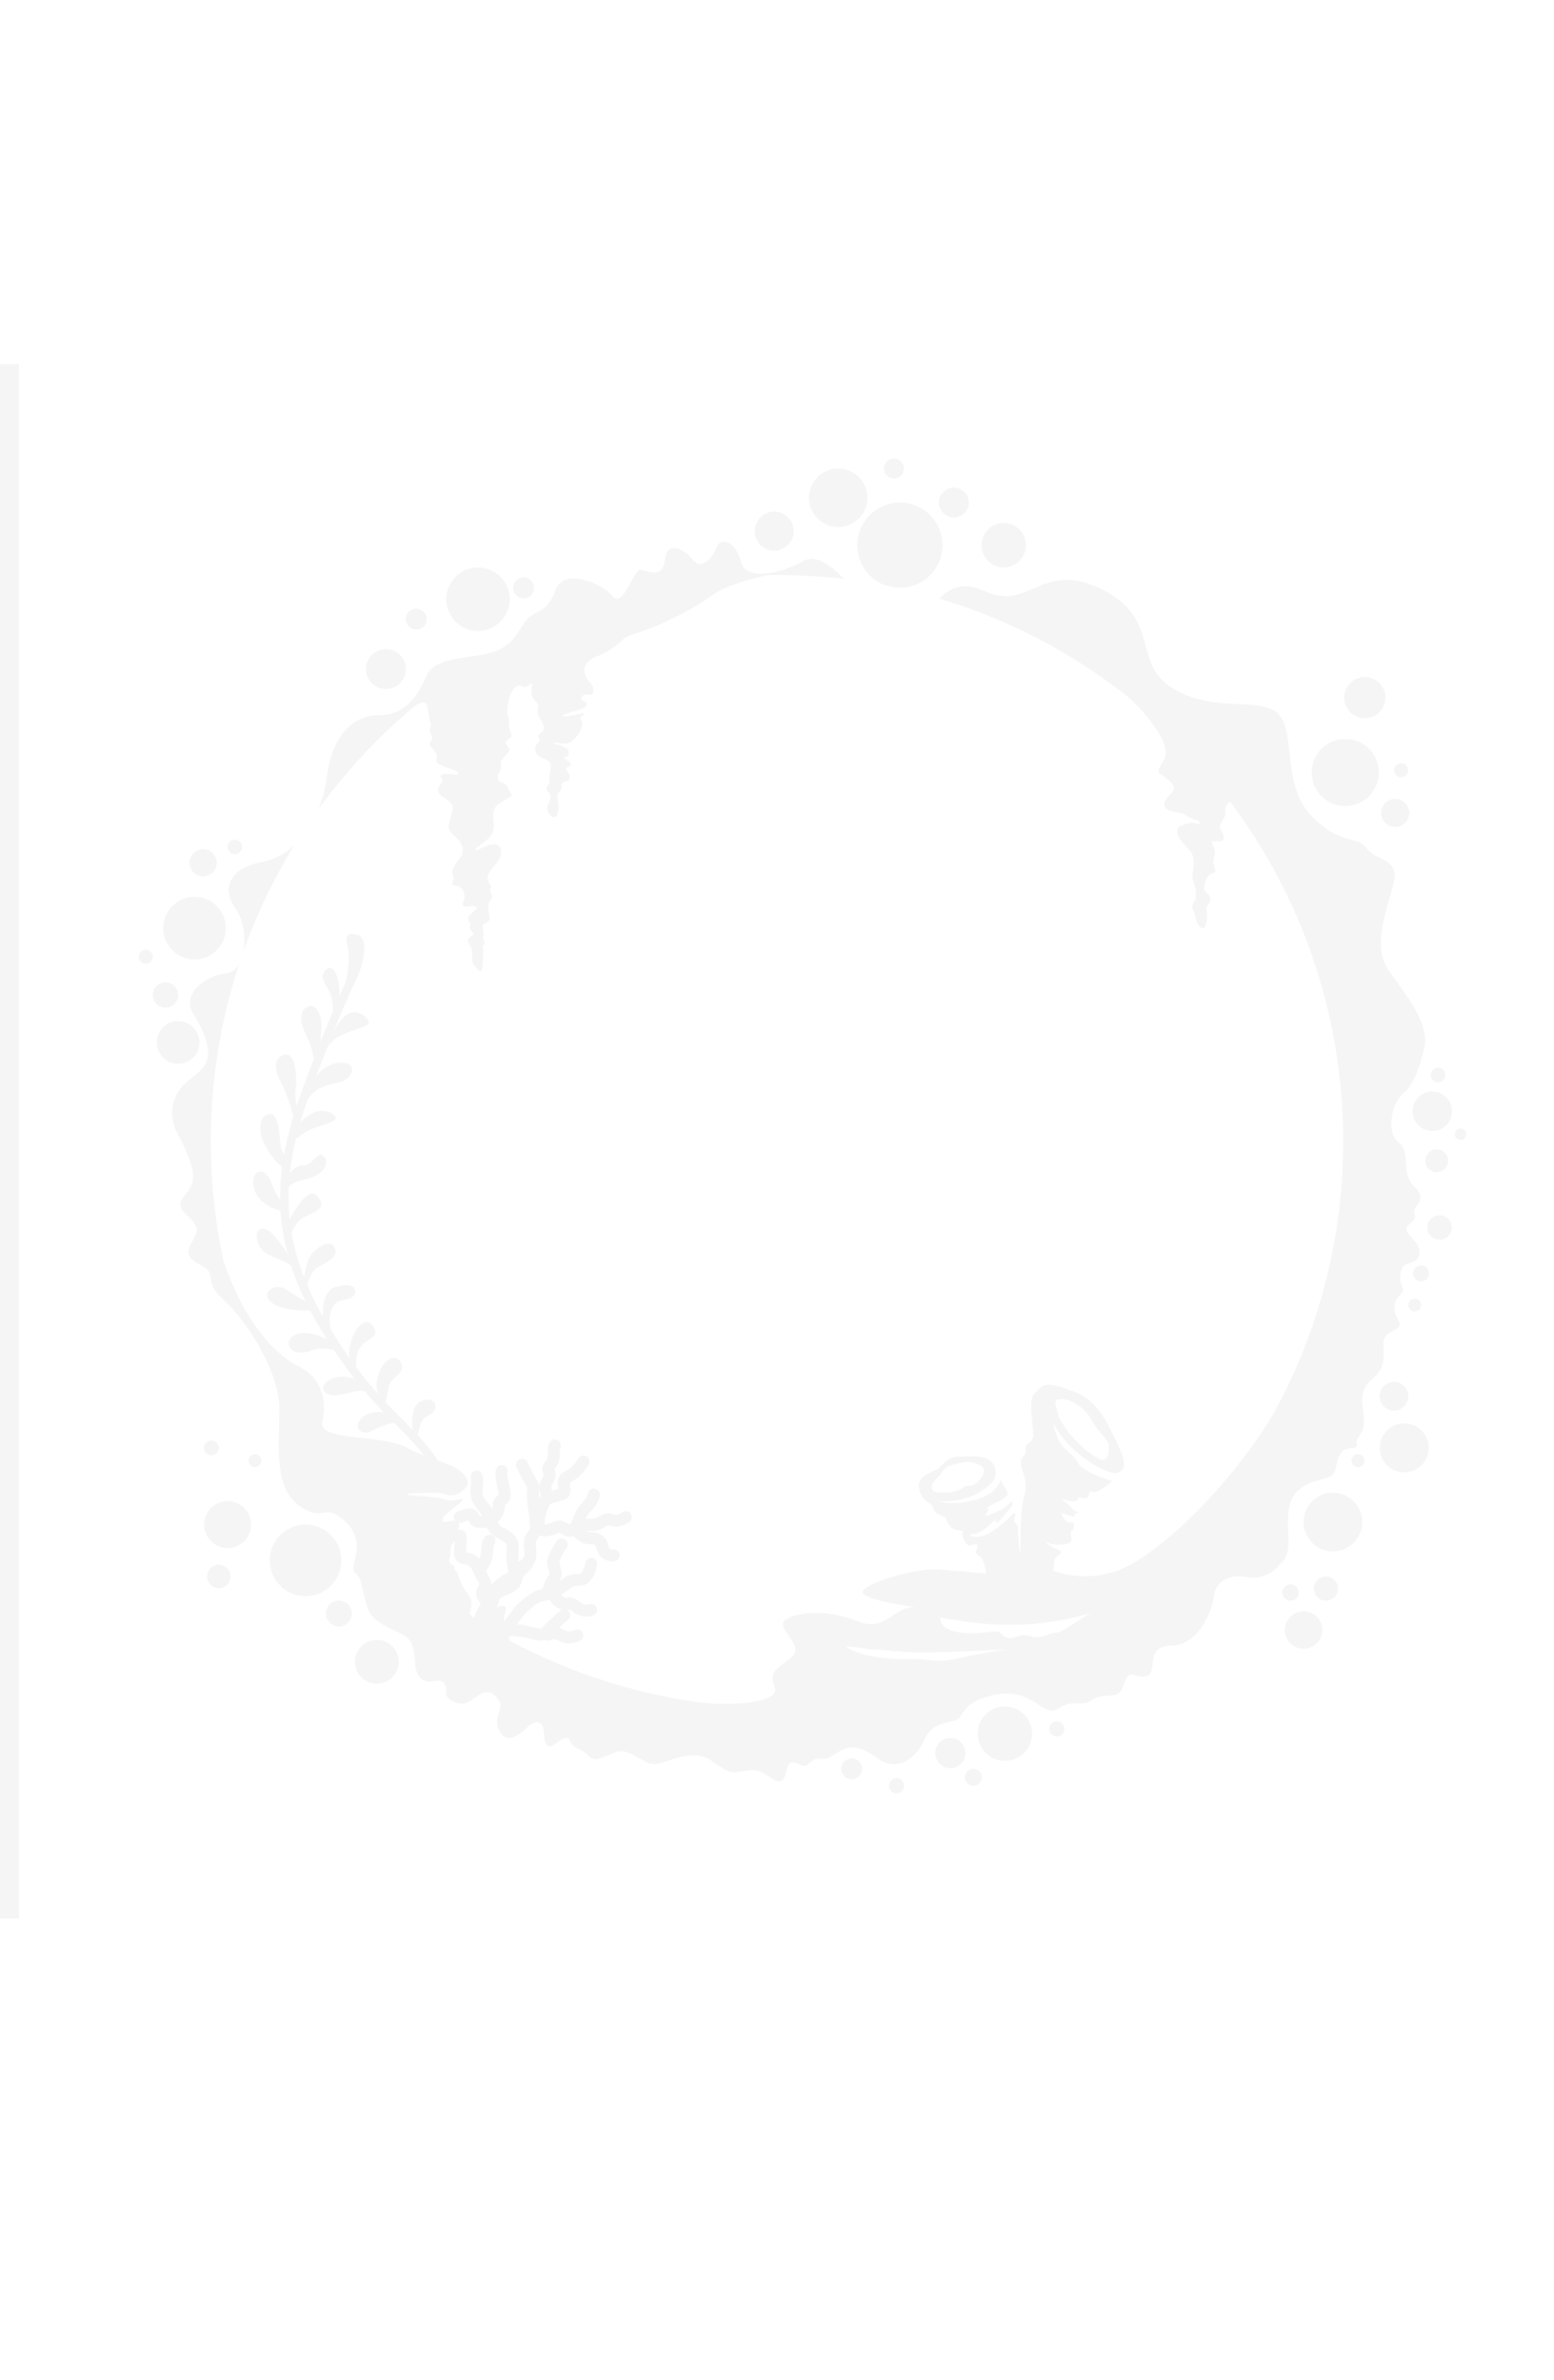
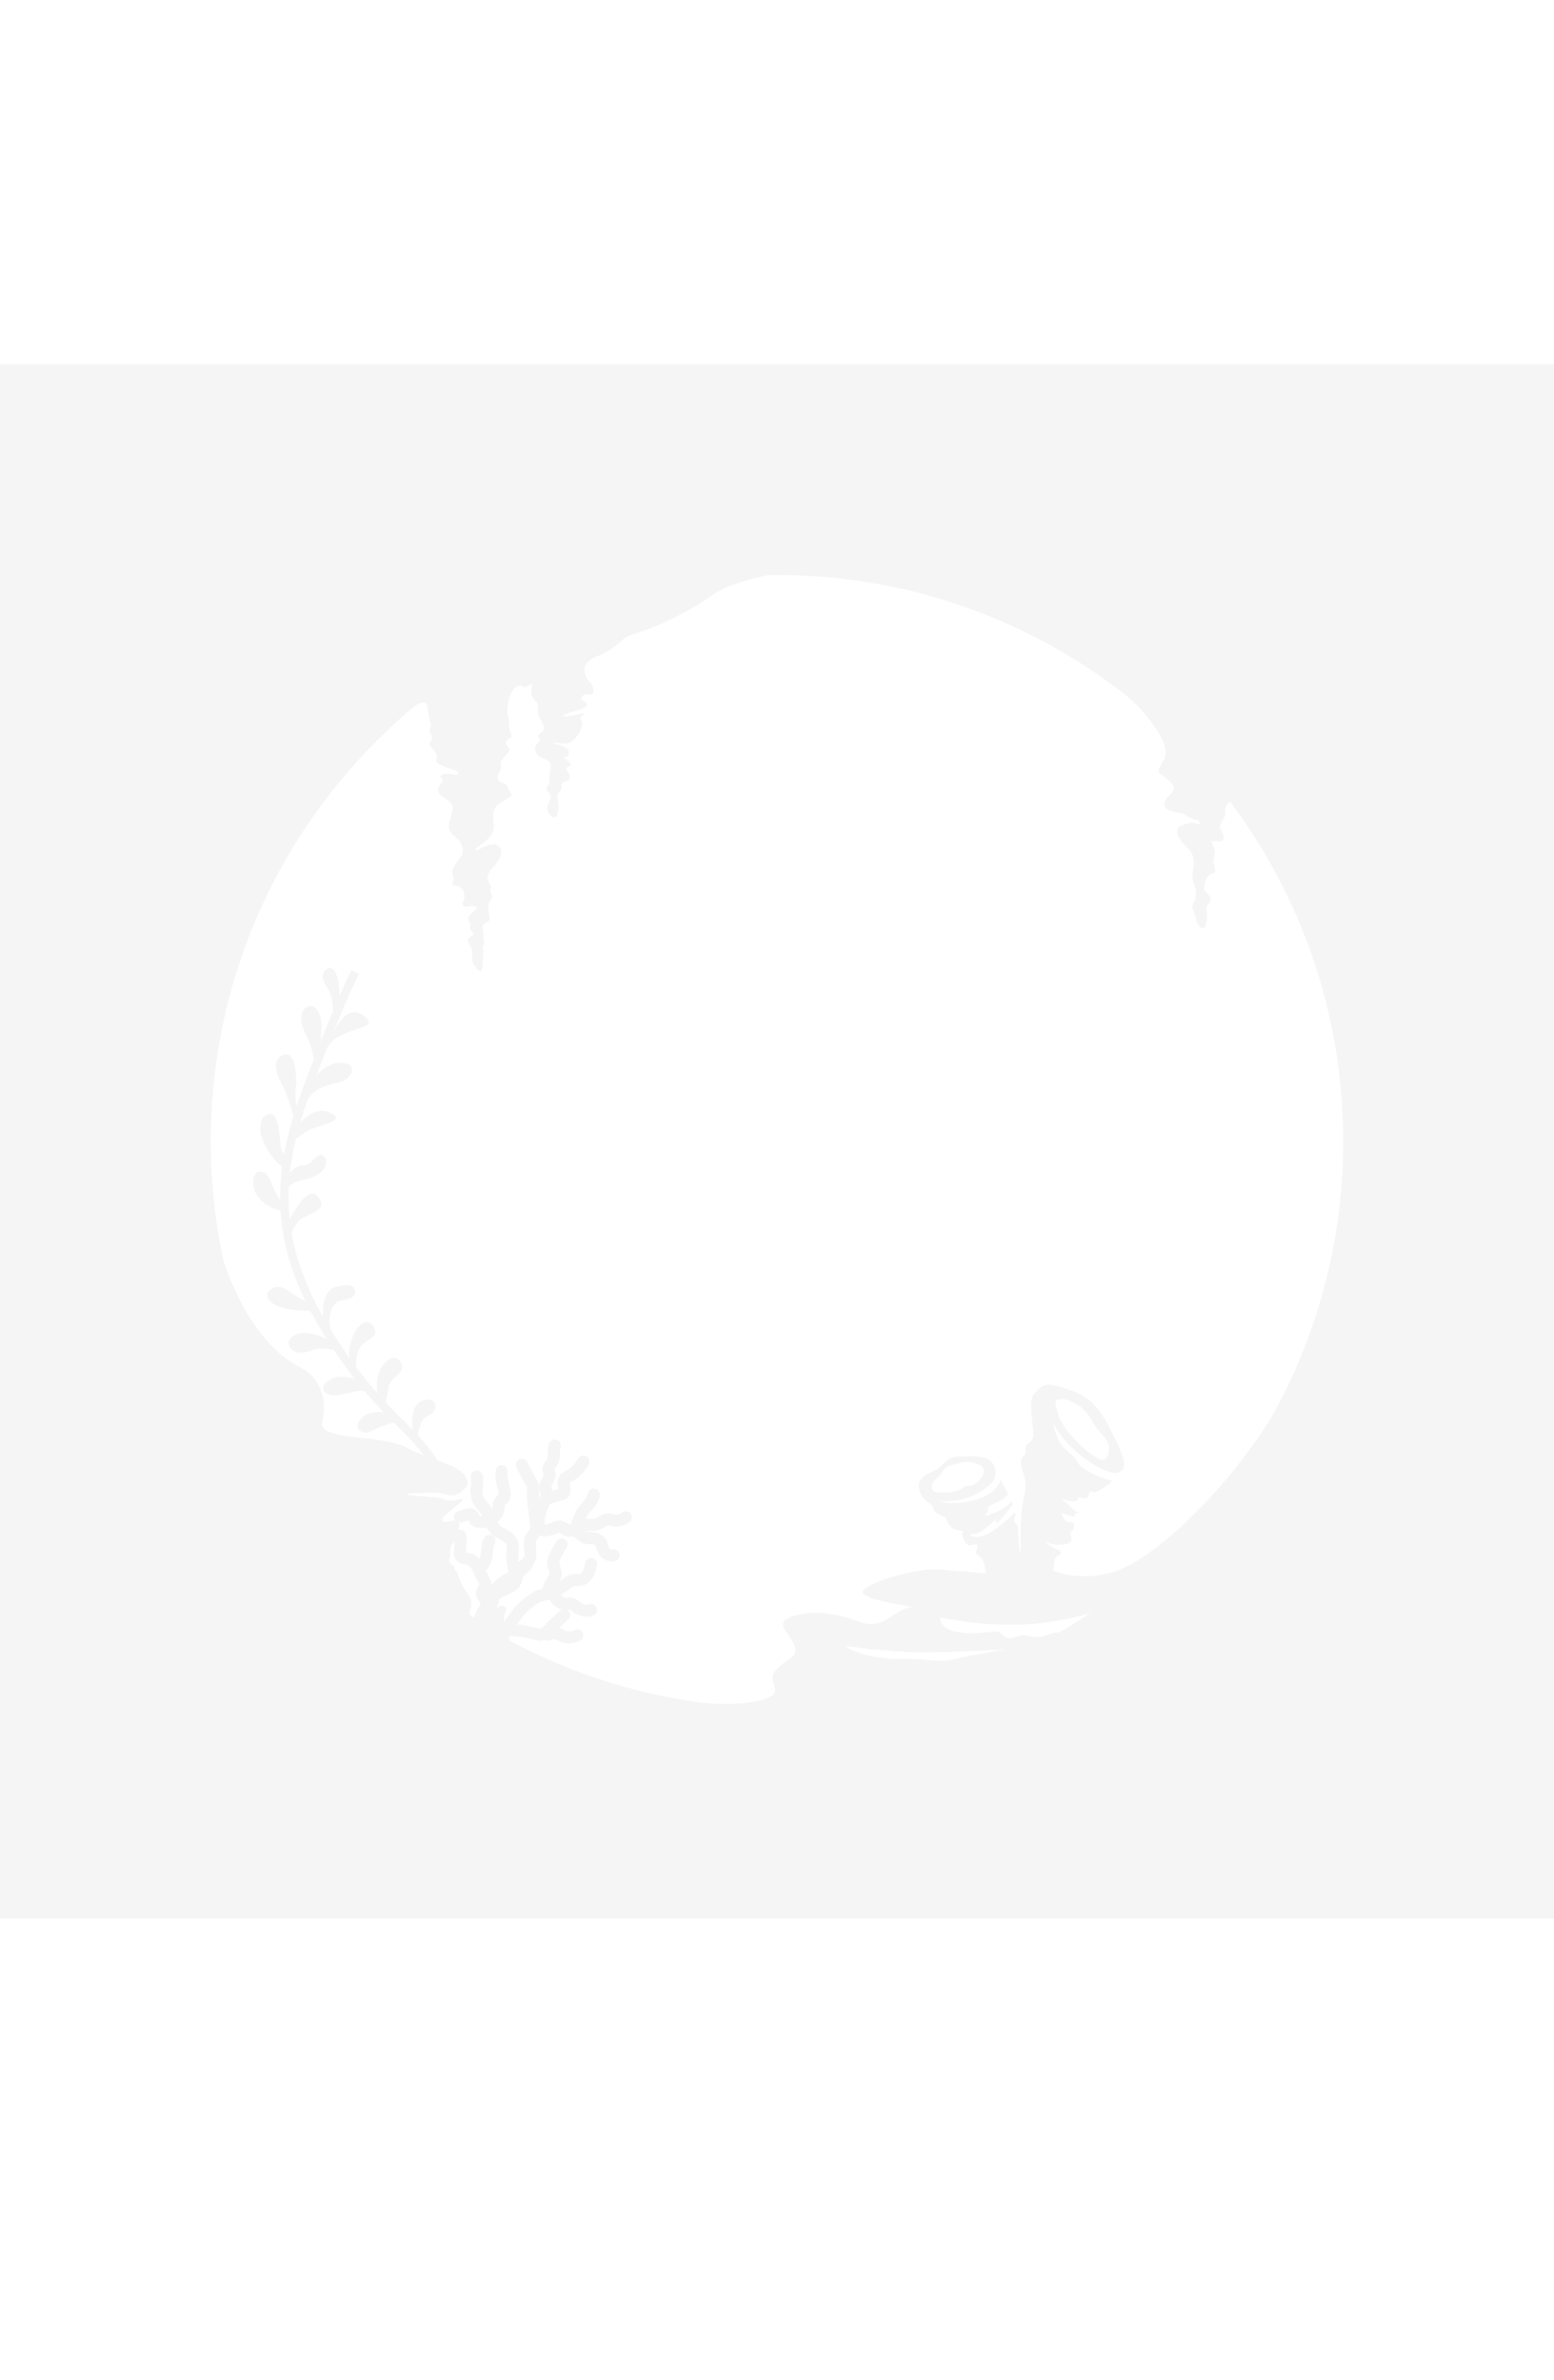
<svg xmlns="http://www.w3.org/2000/svg" width="2450" height="3751" viewBox="0 0 2450 3751" fill="none">
  <g clip-path="url(#clip0_503_442)">
    <path d="M0 574V3024H2450V574H0ZM1225 2691.66C732 2691.66 332.34 2292 332.34 1799C332.34 1306 732 906.34 1225 906.34C1718 906.34 2117.66 1306 2117.66 1799C2117.66 2292 1718 2691.66 1225 2691.66Z" fill="#F4F5F4" />
    <path d="M1778.17 1098.35C1808.79 1125.15 1846.69 1173.25 1835.97 1195.19C1825.25 1217.13 1822.19 1214.06 1832.91 1222.49C1843.63 1230.92 1858.91 1239.58 1845.91 1251.32C1832.91 1263.06 1832.13 1273.02 1843.61 1277.61C1855.09 1282.2 1864.29 1279.91 1870.41 1285.27C1876.53 1290.63 1888.3 1293.18 1888.3 1293.18C1888.3 1293.18 1894.53 1298.28 1890.7 1299.05C1885.39 1300.11 1886.11 1293.31 1865.44 1300.19C1844.77 1307.07 1861.99 1326.61 1874.24 1338.86C1886.49 1351.11 1880.75 1367.57 1879.98 1378.29C1879.21 1389.01 1884.58 1393.99 1884.98 1402.79C1885.38 1411.59 1886.51 1415.79 1881.53 1423.46C1876.55 1431.13 1882.68 1434.94 1884.6 1443.75C1886.52 1452.56 1886.28 1458 1896.04 1463.27C1900.29 1465.57 1904.5 1446.05 1902.59 1438.39C1900.68 1430.73 1902.39 1429.2 1906.7 1422.69C1911.01 1416.18 1906.42 1410.06 1900.7 1405.47C1894.98 1400.88 1900.7 1379.06 1911.42 1376.76C1922.14 1374.46 1909.89 1362.59 1913.72 1352.64C1917.55 1342.69 1914.1 1336.56 1910.66 1328.91C1907.22 1321.26 1929.42 1331.2 1929.42 1321.25C1929.42 1311.3 1921.42 1307.25 1923.29 1301.63C1925.16 1296.01 1932.78 1287.9 1931.71 1281.82C1928.27 1262.3 1952.77 1257.7 1952.77 1257.7C1952.77 1257.7 1897.26 1122.19 1881.95 1121.42C1866.64 1120.65 1799.26 1113 1799.26 1113L1778.17 1098.35Z" fill="#F4F5F4" />
    <path d="M351.74 1984.85C383.83 2084.85 436.92 2137.92 471.62 2154.25C506.32 2170.58 516.01 2208.33 508.11 2240.5C500.21 2272.67 601.65 2259.77 642.81 2282.5C683.97 2305.23 731.52 2307.31 737.45 2336.12C739.08 2344.07 722.75 2357 712.54 2357.12C702.33 2357.24 698.63 2352.06 679.88 2352.83C661.13 2353.6 642.74 2352.83 642.74 2355.51C642.74 2358.19 688.3 2358.19 701.31 2363.51C714.32 2368.83 727.31 2359.68 729.31 2363.51C731.31 2367.34 696.39 2388.01 697.54 2396.05C698.69 2404.09 718.54 2391.45 722.8 2400.26C727.06 2409.07 717.44 2414.8 718.59 2421.26C719.74 2427.72 716.67 2429.69 712.85 2434.26C709.03 2438.83 711.32 2446.89 708.64 2457.26C705.96 2467.63 717 2465.09 717 2472C717 2478.91 710.11 2491.9 712 2500.7C713.89 2509.5 737 2548.04 764.68 2564C792.36 2579.96 746.46 2595.82 746.46 2595.82C746.46 2595.82 588.28 2606.9 451.63 2429.59C314.98 2252.28 250.88 2096.48 250.88 2096.48L351.74 1984.85Z" fill="#F4F5F4" />
    <path d="M2004.67 2234C1937.05 2342.32 1841.93 2434.55 1780.33 2467.31C1718.73 2500.07 1660.64 2475.82 1660.64 2475.82C1661.24 2471.76 1661.62 2467.67 1661.79 2463.57C1662.17 2455.92 1665.62 2454 1670.42 2450.57C1675.22 2447.14 1672.51 2444.06 1662.56 2440.23C1656.79 2438.12 1651.74 2434.4 1648.01 2429.51C1656.01 2436.4 1678.63 2436.02 1685.14 2432.58C1691.65 2429.14 1688.59 2422.58 1687.82 2417.64C1687.05 2412.7 1692.82 2413.82 1693.18 2405.78C1693.54 2397.74 1690.5 2400.42 1683.61 2398.89C1676.72 2397.36 1672.89 2384.34 1672.89 2384.34C1672.89 2384.34 1696.62 2393.91 1694.71 2388.55C1692.8 2383.19 1702.37 2385.49 1702.37 2385.49C1702.37 2385.49 1696.62 2383.96 1690.5 2377.83C1684.38 2371.7 1673.27 2362.14 1673.27 2362.14C1673.27 2362.14 1688.59 2367.88 1695.09 2366.35C1701.59 2364.82 1697.77 2359.84 1702.37 2360.61C1715.98 2362.88 1715 2360.61 1717.3 2353.71C1719.6 2346.81 1719.98 2353.71 1728.02 2351.42C1736.06 2349.13 1757.88 2333.42 1751.75 2333.42C1745.62 2333.42 1705.81 2318.1 1700.07 2306.62C1694.33 2295.14 1687.44 2292.07 1675.95 2280.2C1664.46 2268.33 1660.64 2243.07 1660.64 2243.07C1661.04 2243.89 1661.45 2244.71 1661.87 2245.52C1685.87 2291.8 1748.18 2327.19 1762.87 2321.17C1777.8 2315.04 1775.51 2300.5 1748.71 2249.17C1721.91 2197.84 1696.26 2195.17 1678.65 2188.3C1661.04 2181.43 1644.96 2180.64 1639.22 2188.3C1633.48 2195.96 1626.22 2194.81 1625.83 2213.95C1625.44 2233.09 1628.89 2248.4 1628.89 2262.57C1628.89 2276.74 1616.64 2270.99 1617 2284.39C1617.36 2297.79 1612.81 2290.51 1609.75 2303.14C1606.69 2315.77 1622.75 2328.79 1614.75 2358.27C1606.75 2387.75 1610.16 2440.96 1608.63 2445.17C1607.1 2449.38 1605.95 2430.62 1605.18 2415.69C1604.41 2400.76 1604.8 2405.69 1600.59 2400.38C1596.38 2395.07 1602.89 2387.38 1600.59 2385.07C1598.29 2382.76 1592.17 2394.25 1566.14 2412.63C1540.11 2431.01 1520.58 2418.37 1534.36 2417.99C1548.14 2417.61 1564.22 2399.23 1569.2 2395.4C1574.18 2391.57 1566.9 2400 1571.11 2400C1575.32 2400 1589.87 2380.09 1594.46 2375.11C1599.05 2370.13 1594.46 2366.69 1594.46 2366.69C1587.96 2378.17 1549.67 2392.69 1552.74 2388.89C1555.81 2385.09 1560.01 2378.56 1557.74 2378.56C1555.47 2378.56 1555.45 2374.73 1571.14 2368.22C1586.83 2361.71 1589.14 2354.06 1589.14 2354.06L1577.65 2332.62C1577.65 2332.62 1572.29 2356.36 1533.65 2365.16C1495.01 2373.96 1480.44 2365.92 1480.44 2365.92C1535.56 2370.52 1565.04 2335.68 1565.04 2335.68C1565.04 2335.68 1575.76 2321.14 1565.04 2306.59C1554.32 2292.04 1530.59 2295.87 1511.48 2295.87C1492.37 2295.87 1486.94 2310.42 1476.22 2316.54C1465.5 2322.66 1444.07 2327.26 1449.43 2348.2C1454.79 2369.14 1467.04 2364.78 1471.63 2377.79C1476.22 2390.8 1490.01 2386.98 1492.25 2395.4C1494.49 2403.82 1499.96 2410.72 1512.25 2412.25C1524.54 2413.78 1512.25 2412.25 1519.91 2427.56C1527.57 2442.87 1534.45 2432.15 1539.81 2434.45C1545.17 2436.75 1532.92 2447.45 1542.88 2452.06C1552.84 2456.67 1554.43 2480.15 1554.43 2480.15C1554.43 2480.15 1521.18 2476.81 1480.35 2473.95C1439.52 2471.09 1359.89 2497.23 1360.04 2509.71C1360.19 2522.19 1444.62 2533.71 1444.62 2533.71C1408.89 2529.32 1398.68 2574.84 1349.68 2554.84C1300.68 2534.84 1249.68 2542.18 1236.57 2554.84C1223.46 2567.5 1272.1 2595.26 1246.32 2613.63C1220.54 2632 1212.89 2638.13 1221.49 2659.77C1230.09 2681.41 1168.06 2689.84 1105.86 2683.77C1105.86 2683.77 1172.06 2803.55 1186.35 2805.59C1200.64 2807.63 1395.51 2733.38 1395.51 2733.38C1395.51 2733.38 1735.56 2652.47 1809.06 2619.8C1882.56 2587.13 2038.18 2306.8 2038.18 2306.8C2038.18 2306.8 2072.29 2125.67 2004.67 2234ZM1666 2206.82C1677.55 2200.82 1706.83 2211.93 1721.12 2238.47C1735.41 2265.01 1750.73 2267.56 1748.18 2286.47C1745.63 2305.38 1737.97 2305.35 1717.04 2289.53C1696.11 2273.71 1672.63 2246.14 1668.04 2228.79C1663.45 2211.44 1662 2208.89 1666 2206.82ZM1469 2344.12C1468 2335.45 1479.72 2330.34 1484.82 2321.12C1489.92 2311.9 1494.52 2310.4 1510.12 2306.82C1525.72 2303.24 1529.74 2302.74 1545.56 2309.89C1561.38 2317.04 1540.46 2342.55 1528.21 2342.04C1515.96 2341.53 1515.45 2351.74 1495.03 2352.25C1474.61 2352.76 1469.93 2352.24 1469 2344.12ZM1504.57 2615.12C1479.21 2621.24 1463.13 2614.35 1428.68 2615.12C1394.23 2615.89 1361.3 2610 1340.63 2599.92C1319.96 2589.84 1364.27 2599.41 1375.08 2599.92C1412.58 2601.7 1423.01 2605.16 1468.33 2604.4C1513.65 2603.64 1584.86 2599.92 1584.86 2599.92C1584.86 2599.92 1529.91 2609 1504.55 2615.16L1504.57 2615.12ZM1741.57 2546.21C1726.26 2554.38 1704.82 2553.3 1709.93 2561.5C1715.04 2569.7 1692.22 2571.66 1670.45 2572.71C1648.68 2573.76 1645.75 2585 1624.25 2578.88C1602.75 2572.76 1600.7 2586.6 1586.41 2580.69C1572.12 2574.78 1585.32 2569.69 1557.79 2572.75C1530.26 2575.81 1483.3 2576.84 1482.28 2550.29C1482.16 2547.23 1562.93 2570.71 1655.82 2556.42C1748.71 2542.13 1769.13 2518.65 1769.13 2518.65C1769.13 2518.65 1756.85 2538.08 1741.54 2546.25L1741.57 2546.21Z" fill="#F4F5F4" />
    <path d="M1265.58 896.61C1265.58 896.61 1245.67 896.33 1209.69 892.5C1173.71 888.67 883.53 957.58 881.24 959.11C878.95 960.64 673.24 1071.27 673.24 1071.27C673.24 1071.27 647.52 1118.27 652.33 1114.18C657.14 1110.09 671.8 1101.18 673.83 1114.18C675.42 1127.53 679.83 1144.64 679.83 1144.64C679.83 1144.64 674.08 1149.37 679.83 1158.17C685.58 1166.97 672.17 1169.66 679.83 1178.08C687.49 1186.5 690.16 1188.8 687.83 1197.99C685.5 1207.18 717.31 1212.15 721.52 1216.74C725.73 1221.33 718.46 1218.27 721.52 1221.74C721.52 1221.74 699.32 1216.74 695.52 1221.74C691.72 1226.74 701.26 1227.1 696.67 1233.22C692.08 1239.34 685.95 1246.22 695.9 1254.28C705.85 1262.34 717.72 1264.61 712.36 1282.22C707 1299.83 703.18 1307.49 717.36 1318.59C731.54 1329.69 731.53 1344.59 725.78 1351.51C720.03 1358.43 711.24 1371.8 713.15 1376.4C715.06 1381 716.21 1384.4 713.15 1391.33C710.09 1398.26 726.55 1391.71 731.15 1406.26C735.75 1420.81 724.64 1423.86 731.15 1428.08C737.66 1432.3 744.55 1423.48 752.97 1431.52C752.97 1431.52 738.04 1442.24 738.04 1447.21C738.04 1452.18 741.1 1452.58 741.49 1456.79C741.88 1461 738.81 1463.29 744.93 1469.42C751.05 1475.55 734.93 1476.31 737.66 1483.96C740.39 1491.61 745.66 1494.3 744.55 1505.79C743.44 1517.28 745.7 1519.95 752.97 1527.99C760.24 1536.03 760.63 1528.37 761.78 1505.4C762.32 1494.55 761.25 1492.33 760.48 1492.15C760.955 1491.62 761.39 1491.06 761.78 1490.47C766.78 1483.2 760.54 1483.58 761.92 1476.31C763.3 1469.04 759.1 1459.46 762.16 1456.79C765.22 1454.12 774.03 1453.34 771.73 1444.15C769.43 1434.96 768.66 1425.78 772.11 1420.42C775.56 1415.06 777.86 1415.06 774.03 1407.42C770.2 1399.78 776.71 1400.53 772.88 1394.79C769.05 1389.05 766.75 1382.54 771.35 1374.88C775.95 1367.22 793.17 1353.45 789.72 1339.66C786.27 1325.87 771.35 1330.86 760.63 1336.22C749.91 1341.58 742.25 1342.73 757.18 1332.01C772.11 1321.29 778.24 1313.63 778.62 1304.01C779 1294.39 773.26 1277.6 785.13 1268.01C797 1258.42 810.78 1256.91 805.04 1249.63C799.3 1242.35 803.89 1245.81 798.91 1238.53C793.93 1231.25 785.91 1235.47 784.75 1226.66C783.59 1217.85 792.02 1214.41 789.75 1205.61C787.48 1196.81 803.53 1186.09 803.53 1181.88C803.53 1177.67 792.82 1172.69 799.7 1166.18C806.58 1159.67 808.51 1165.03 804.3 1152.02C800.09 1139.01 804.68 1136.71 800.85 1129.02C797.02 1121.33 802.39 1089.21 813.49 1082.7C824.59 1076.19 823.44 1086.14 829.57 1082.7C835.7 1079.26 840.28 1074.34 838.75 1080.44C837.22 1086.54 835.69 1097.63 844.5 1105.28C853.31 1112.93 843 1118 850.61 1131C858.22 1144 859.8 1150.14 853.67 1154.35C847.54 1158.56 847.93 1160.86 850.61 1165.07C853.29 1169.28 841.81 1172.73 844.1 1183.07C846.39 1193.41 855.97 1194.17 864.39 1199.53C872.81 1204.89 865.16 1220.2 866.31 1227.09C867.46 1233.98 863.62 1237.81 861.71 1242.02C859.8 1246.23 868.57 1249.46 868.4 1255.88C868.23 1262.3 857.88 1272.26 865.54 1282.6C873.2 1292.94 880.09 1288.34 880.47 1273.41C880.85 1258.48 876.26 1253.5 880.47 1249.67C884.68 1245.84 885.47 1244.32 885.47 1237.04C885.47 1229.76 896.96 1233.21 897.72 1227.85C898.48 1222.49 897.88 1219.8 894.72 1216.2C891.56 1212.6 893.13 1207.84 898.03 1207.84C902.93 1207.84 898.47 1200.49 893.71 1198.18C888.95 1195.87 887 1193 892.23 1193C897.46 1193 898.43 1183.34 894.39 1180.17C890.35 1177 871.48 1171.09 871.48 1171.09C870.04 1168.93 882.29 1171.95 890.79 1172.39C899.29 1172.83 910.39 1162.59 915.15 1150.62C919.91 1138.65 917.31 1136.5 915.15 1133.04C912.99 1129.58 921.58 1127.75 920.15 1124.97C919.29 1123.24 913.95 1125.97 907.61 1126.56C901.27 1127.15 891.33 1131.56 887.15 1128C886.15 1127.13 898.82 1122.81 910.21 1119.64C921.6 1116.47 926.64 1112.87 924.62 1108.4C922.6 1103.93 917.7 1106.67 916.69 1101.77C915.68 1096.87 921.69 1093.12 929.09 1095C936.49 1096.88 939.03 1084.62 929.09 1074.1C919.15 1063.58 914.09 1044.1 943.72 1033.39C973.35 1022.68 980.47 1003.27 997.31 1000.21C998.485 999.98 999.621 999.58 1000.68 999.02C1036.88 987.69 1085.22 965.2 1123.9 937.68C1163.75 909.34 1265.58 896.61 1265.58 896.61Z" fill="#F4F5F4" />
    <path d="M953.644 2406.78C958.134 2404.17 958.804 2403.98 960.924 2404.71C974.554 2409.48 987.284 2403.17 992.674 2398.71C994.592 2397.11 995.801 2394.82 996.037 2392.33C996.273 2389.85 995.517 2387.37 993.934 2385.44C992.345 2383.5 990.056 2382.27 987.562 2382C985.068 2381.73 982.568 2382.45 980.604 2384.02C980.344 2384.23 974.054 2389.16 967.204 2386.79C956.614 2383.06 949.364 2387.29 944.074 2390.37C940.444 2392.49 937.574 2394.16 932.994 2394.16H923.594C925.534 2389.95 927.594 2385.9 930.594 2382.98C942.964 2370.61 945.594 2361.27 945.594 2355.61C945.586 2353.14 944.603 2350.77 942.858 2349.03C941.114 2347.29 938.751 2346.3 936.284 2346.29C931.344 2345.96 926.804 2350.41 926.594 2355.59C926.594 2355.59 926.284 2360.45 917.194 2369.53C910.364 2376.37 906.614 2385.19 903.614 2392.29C902.434 2395.06 900.704 2399.13 899.614 2401.5C899.075 2401.96 898.592 2402.49 898.174 2403.08C897.614 2402.79 896.814 2402.29 896.174 2401.85C891.434 2398.85 882.604 2393.07 869.174 2400.12C863.924 2402.86 860.254 2402.74 857.884 2402.12C858.32 2401.07 858.56 2399.95 858.594 2398.82C858.594 2398.72 858.874 2387.59 866.764 2371.25C873.429 2368.65 880.257 2366.5 887.204 2364.8C901.884 2361.36 899.584 2346.8 898.824 2342.05C898.544 2340.25 898.064 2337.27 898.924 2336.29C917.224 2328.97 927.764 2308.92 928.194 2308.08C929.357 2305.84 929.584 2303.23 928.826 2300.83C928.067 2298.43 926.385 2296.42 924.149 2295.26C921.913 2294.1 919.307 2293.87 916.904 2294.63C914.5 2295.39 912.497 2297.07 911.334 2299.3C909.194 2303.37 901.534 2314.78 891.854 2318.65C876.854 2324.65 879.084 2338.94 880.054 2345.03C880.134 2345.59 880.244 2346.27 880.334 2346.92C876.874 2347.8 873.534 2348.79 870.444 2349.79C870.234 2348.79 870.044 2347.79 869.784 2346.79C869.044 2344.09 868.784 2343.28 871.334 2338.92C877.694 2327.92 876.254 2321.37 873.984 2316.53C874.329 2315.85 874.767 2315.22 875.284 2314.67C883.104 2305.28 882.884 2295.2 882.734 2288.55C882.632 2286.84 882.666 2285.12 882.834 2283.42C883.49 2282.33 883.921 2281.12 884.101 2279.86C884.281 2278.6 884.207 2277.32 883.883 2276.09C883.559 2274.86 882.991 2273.7 882.214 2272.7C881.437 2271.69 880.466 2270.85 879.358 2270.23C878.251 2269.6 877.029 2269.21 875.766 2269.06C874.503 2268.92 873.223 2269.03 872.003 2269.39C870.783 2269.75 869.648 2270.34 868.664 2271.15C867.68 2271.96 866.867 2272.95 866.274 2274.08C863.514 2278.98 863.634 2284.29 863.734 2288.99C863.864 2294.94 863.784 2298.77 860.674 2302.51C853.754 2310.82 854.564 2316.99 856.474 2322.42C857.094 2324.16 857.404 2325.04 854.874 2329.42C848.874 2339.8 849.874 2345.95 851.454 2351.83C852.234 2354.66 852.634 2356.51 849.974 2362.24C849.553 2357.89 849.583 2353.51 850.064 2349.17C850.794 2342.26 850.164 2338.58 844.944 2330.33C839.975 2322.08 835.517 2313.54 831.594 2304.76C830.558 2302.48 828.668 2300.71 826.335 2299.82C824.001 2298.93 821.411 2299 819.125 2300C816.839 2301.01 815.041 2302.87 814.12 2305.19C813.199 2307.52 813.229 2310.11 814.204 2312.41C818.496 2322.06 823.4 2331.44 828.884 2340.48C831.034 2343.88 831.304 2344.83 831.334 2344.98C831.364 2345.13 831.244 2346.3 831.164 2347.16C830.497 2353.03 830.473 2358.96 831.094 2364.85C832.034 2375.5 832.824 2380.4 833.454 2384.33C834.158 2388.42 834.582 2392.57 834.724 2396.73C834.867 2399.72 835.17 2402.7 835.634 2405.66C835.792 2406.58 835.896 2407.52 835.944 2408.46C835.884 2408.75 835.394 2410.11 831.744 2414.98C824.514 2424.6 825.664 2434.81 826.504 2442.27C827.124 2447.76 827.434 2451.26 825.974 2454.18C824.404 2457.32 821.124 2459.74 817.804 2461.48L817.514 2460.86C816.948 2455.9 816.948 2450.9 817.514 2445.95C818.204 2437.47 818.974 2427.85 809.364 2418.25C805.201 2414.11 800.268 2410.83 794.844 2408.59C790.284 2406.47 787.724 2405.23 784.314 2399.27C789.424 2395.27 795.694 2387.06 795.694 2374.39C795.694 2373.01 795.694 2373.01 797.394 2371.47C802.704 2366.65 807.974 2360.17 803.494 2343.87C799.094 2327.87 800.144 2321.34 800.094 2321.34C800.741 2318.99 800.463 2316.49 799.318 2314.34C798.173 2312.19 796.248 2310.57 793.94 2309.8C791.632 2309.03 789.117 2309.17 786.912 2310.2C784.708 2311.23 782.984 2313.07 782.094 2315.34C781.314 2317.7 779.214 2327.08 785.204 2348.9C786.684 2354.28 786.134 2355.9 786.134 2355.9C785.69 2356.42 785.202 2356.9 784.674 2357.34C781.904 2359.86 776.734 2364.54 776.734 2374.34C776.746 2375.87 776.537 2377.4 776.114 2378.88C773.4 2374.26 770.26 2369.91 766.734 2365.88C759.624 2357.35 760.174 2352.52 761.114 2344.52C761.744 2339.1 762.454 2332.93 760.784 2325.43C760.518 2324.21 760.014 2323.06 759.299 2322.03C758.585 2321 757.675 2320.13 756.622 2319.45C755.569 2318.78 754.392 2318.32 753.161 2318.1C751.93 2317.88 750.667 2317.91 749.446 2318.18C748.225 2318.45 747.069 2318.96 746.046 2319.68C745.022 2320.4 744.15 2321.31 743.48 2322.36C742.81 2323.42 742.355 2324.6 742.141 2325.83C741.927 2327.06 741.959 2328.32 742.234 2329.54C743.234 2333.92 742.764 2337.82 742.234 2342.31C741.144 2351.64 739.794 2363.25 752.134 2378.04C756.854 2383.7 758.864 2386.82 760.024 2389.26H758.824C757.504 2389.26 756.624 2389.25 756.034 2389.19C755.754 2388.7 755.374 2387.94 754.814 2386.77C748.474 2373.39 735.474 2377.63 728.494 2379.92C726.754 2380.49 724.854 2381.09 722.774 2381.68C721.546 2382 720.393 2382.55 719.382 2383.31C718.371 2384.07 717.522 2385.03 716.886 2386.13C716.251 2387.22 715.84 2388.43 715.679 2389.69C715.519 2390.95 715.611 2392.22 715.95 2393.44C716.289 2394.66 716.869 2395.8 717.656 2396.79C718.442 2397.79 719.419 2398.61 720.529 2399.22C721.639 2399.83 722.86 2400.21 724.119 2400.34C725.379 2400.48 726.652 2400.35 727.864 2399.99C730.234 2399.34 732.414 2398.64 734.404 2397.99C735.694 2397.56 737.264 2397.05 738.514 2396.71C743.164 2405.71 747.844 2408.28 758.824 2408.28H766.744C767.014 2408.28 767.244 2408.15 767.514 2408.13C767.514 2408.19 767.514 2408.23 767.584 2408.28C774.094 2419.92 781.204 2423.21 786.904 2425.85C790.244 2427.39 792.904 2428.62 795.964 2431.7C799.244 2434.97 799.224 2436.87 798.604 2444.43C797.931 2450.73 797.981 2457.09 798.754 2463.38C799.274 2467.32 799.904 2470.51 800.424 2473.18C800.834 2475.18 801.424 2477.79 801.654 2477.53C801.344 2477.92 800.044 2479.12 794.534 2482.09C787.254 2485.99 780.344 2491.89 774.534 2497.64C774.644 2493.73 773.634 2489.15 770.174 2483.79C768.615 2481.34 767.222 2478.8 766.004 2476.17C771.59 2469.63 775.228 2461.66 776.504 2453.17C777.294 2447.93 777.654 2444.26 777.924 2441.42C778.394 2436.6 778.464 2435.85 779.924 2433.16C780.522 2432.06 780.899 2430.86 781.032 2429.62C781.166 2428.38 781.054 2427.12 780.702 2425.92C780.351 2424.73 779.767 2423.61 778.984 2422.64C778.201 2421.67 777.234 2420.86 776.139 2420.26C775.044 2419.66 773.841 2419.29 772.601 2419.15C771.36 2419.02 770.105 2419.13 768.908 2419.48C767.71 2419.83 766.594 2420.42 765.622 2421.2C764.65 2421.98 763.842 2422.95 763.244 2424.04C759.904 2430.15 759.554 2433.93 759.004 2439.61C758.754 2442.21 758.424 2445.55 757.704 2450.32C757.331 2452.73 756.625 2455.09 755.604 2457.32C754.046 2455.54 752.302 2453.95 750.404 2452.54C744.894 2448.54 739.214 2447.55 735.404 2446.98C735.184 2446.98 734.964 2446.91 734.754 2446.88C734.824 2443.31 735.164 2439.56 735.464 2436.07C736.464 2425.25 737.174 2416.7 730.134 2412.47C728.32 2411.41 726.209 2410.99 724.128 2411.26C722.048 2411.53 720.116 2412.48 718.633 2413.96C717.149 2415.45 716.198 2417.38 715.927 2419.46C715.656 2421.54 716.08 2423.65 717.134 2425.47C717.134 2427.47 716.834 2431.4 716.574 2434.35C716.184 2438.75 715.774 2443.54 715.774 2447.99C715.774 2462.99 727.854 2464.98 732.404 2465.68C735.464 2466.18 737.404 2466.57 739.154 2467.82C742.494 2470.28 743.894 2473.23 746.484 2479.13C748.637 2484.27 751.216 2489.24 754.194 2493.96C755.974 2496.73 755.974 2496.72 754.194 2499.79C752.414 2502.86 749.274 2508.22 750.904 2515.3C751.872 2518.96 753.547 2522.39 755.834 2525.4C756.521 2526.31 757.117 2527.29 757.614 2528.33C757.614 2528.33 757.554 2529.56 755.394 2532.55C750.754 2538.91 748.694 2544.67 748.014 2549.55C744.751 2549.13 741.551 2548.32 738.484 2547.13C738.824 2545.91 739.424 2544.26 739.854 2543.04C742.554 2535.55 747.074 2523.04 736.974 2511.61C729.204 2502.85 723.274 2486.16 721.644 2480.47C721.302 2479.26 720.727 2478.14 719.951 2477.17C719.176 2476.19 718.216 2475.37 717.125 2474.77C716.034 2474.16 714.835 2473.77 713.595 2473.63C712.355 2473.49 711.099 2473.59 709.899 2473.93C708.699 2474.27 707.578 2474.85 706.6 2475.62C705.622 2476.4 704.806 2477.36 704.199 2478.45C703.592 2479.54 703.206 2480.74 703.063 2481.98C702.92 2483.22 703.022 2484.47 703.364 2485.67C703.654 2486.67 710.494 2510.39 722.754 2524.23C725.024 2526.78 724.604 2529.29 721.974 2536.6C719.824 2542.6 716.884 2550.74 722.264 2557.91C729.374 2567.38 748.194 2569.24 757.264 2569.57L756.854 2573.57C756.854 2573.57 757.854 2573.78 759.244 2574.13C759.484 2575.87 759.704 2577.48 759.744 2577.48C763.164 2577.48 764.154 2582.91 765.844 2579.93C766.334 2579.04 767.244 2578.09 768.134 2576.82C769.014 2577.12 769.784 2577.36 770.744 2577.71L777.014 2585.13C776.374 2589.99 781.304 2596.86 785.634 2598.8C786.904 2599.38 799.444 2607.88 800.254 2600.64C800.664 2597.03 801.464 2585.21 803.054 2581.64L804.374 2578.69C806.464 2578.69 815.114 2578.69 829.464 2581.6C833.464 2582.38 836.734 2583.24 839.544 2583.98C843.974 2585.12 848.164 2586.21 852.314 2586.21C854.978 2586.19 857.613 2585.65 860.064 2584.61C861.557 2585.5 863.264 2585.99 865.007 2586C866.749 2586.02 868.465 2585.57 869.974 2584.7C870.724 2584.22 874.754 2582.16 880.474 2585.79C885.446 2588.91 891.206 2590.54 897.074 2590.48C903.205 2590.47 909.236 2588.93 914.624 2586C916.819 2584.77 918.431 2582.71 919.108 2580.28C919.784 2577.85 919.468 2575.25 918.229 2573.06C916.99 2570.87 914.931 2569.25 912.503 2568.58C910.075 2567.9 907.479 2568.22 905.284 2569.46C904.944 2569.63 897.074 2573.82 890.624 2569.72C887.798 2567.92 884.712 2566.57 881.474 2565.72C888.744 2558.84 895.744 2552.72 895.854 2552.63C897.032 2551.66 897.954 2550.43 898.538 2549.02C899.121 2547.62 899.347 2546.09 899.197 2544.58C899.046 2543.06 898.523 2541.61 897.675 2540.35C896.826 2539.09 895.679 2538.06 894.334 2537.35C895.034 2537.29 895.724 2537.22 896.334 2537.15C898.124 2536.94 898.764 2536.87 902.784 2540.15C909.038 2545.34 916.887 2548.22 925.014 2548.3C928.683 2548.37 932.326 2547.69 935.724 2546.3C937.972 2545.31 939.737 2543.46 940.635 2541.17C941.533 2538.88 941.493 2536.33 940.524 2534.07C939.555 2531.77 937.732 2529.94 935.441 2528.97C933.149 2527.99 930.568 2527.95 928.244 2528.85C927.604 2529.08 921.784 2531.05 914.664 2525.34C905.184 2517.76 899.494 2517.74 894.054 2518.34C892.37 2518.69 890.615 2518.49 889.054 2517.77C886.054 2516.58 884.834 2514.77 884.344 2513.5C886.434 2512.28 888.464 2511.13 890.784 2509.62C893.914 2507.62 896.284 2505.81 898.314 2504.3C903.194 2500.69 904.314 2499.85 910.724 2499.85C911.504 2499.85 912.354 2499.85 913.324 2499.85C931.634 2499.85 939.524 2478.91 941.324 2466.41C941.679 2463.92 941.037 2461.4 939.538 2459.39C938.039 2457.38 935.805 2456.04 933.324 2455.67C930.841 2455.35 928.329 2456 926.319 2457.49C924.309 2458.99 922.959 2461.2 922.554 2463.67C921.634 2469.88 918.044 2481.09 913.254 2480.83C899.254 2480.5 894.304 2483.6 887.024 2489.02C885.484 2490.17 883.634 2491.52 881.394 2493.02C881.415 2492.98 881.438 2492.95 881.464 2492.92C887.964 2483.32 885.164 2474.61 883.314 2468.86C881.874 2464.39 881.424 2462.48 882.384 2460.14C885.356 2453.04 889.003 2446.25 893.274 2439.86C894.717 2437.79 895.28 2435.23 894.839 2432.75C894.398 2430.27 892.99 2428.07 890.924 2426.63C888.858 2425.18 886.303 2424.62 883.822 2425.06C881.341 2425.5 879.137 2426.91 877.694 2428.98C872.544 2436.56 868.162 2444.65 864.614 2453.11C860.934 2462.11 863.304 2469.47 865.034 2474.85C866.764 2480.23 866.664 2480.85 865.544 2482.45C857.204 2494.75 855.544 2503.32 855.394 2504.26C855.394 2504.38 855.394 2504.48 855.394 2504.6C854.394 2504.79 853.474 2505.02 852.394 2505.18C837.854 2507.37 817.514 2527.08 812.724 2531.99L794.844 2555.61C794.844 2554.75 794.684 2553.75 794.714 2553.01C795.024 2546.36 794.714 2547.17 797.154 2539.25C799.594 2531.33 795.024 2531.03 788.624 2531.64C784.444 2532.04 782.234 2535.17 780.124 2540.64C780.124 2540.47 780.204 2540.15 780.244 2540.04C781.314 2537.14 786.034 2529.04 786.494 2523.6C786.954 2518.16 791.974 2517.66 805.684 2511.26C819.394 2504.86 822.134 2496.64 823.954 2488.42C825.774 2480.2 834.004 2481.56 842.814 2462.82C846.814 2454.72 845.964 2446.71 845.234 2440.26C844.484 2433.57 844.234 2429.93 846.784 2426.49C848.327 2424.46 849.762 2422.35 851.084 2420.17C857.794 2422.3 867.144 2422.64 877.834 2417.03C881.464 2415.14 882.044 2415.47 885.714 2417.88C888.344 2419.58 892.614 2422.34 898.114 2422.34C900.142 2422.29 902.147 2421.9 904.044 2421.18C909.184 2426.59 916.674 2432.79 924.754 2433.6C926.354 2433.78 928.004 2433.85 929.674 2433.92C937.324 2434.23 938.914 2434.29 940.534 2440.76C944.384 2456.18 956.094 2461.2 965.174 2461.2C966.668 2461.21 968.159 2461.06 969.624 2460.77C972.037 2460.27 974.159 2458.85 975.531 2456.8C976.903 2454.76 977.414 2452.25 976.954 2449.84C976.479 2447.39 975.08 2445.22 973.048 2443.78C971.016 2442.34 968.508 2441.74 966.044 2442.11C960.674 2442.87 959.394 2437.83 958.974 2436.11C953.914 2415.85 938.654 2415.21 930.464 2414.88C929.174 2414.82 927.884 2414.76 926.644 2414.65C925.59 2414.36 924.606 2413.87 923.754 2413.18H933.004C942.704 2413.15 949.024 2409.47 953.644 2406.78ZM827.014 2544.41C836.254 2535.17 849.794 2524.73 855.204 2523.92C859.136 2523.33 863.022 2522.46 866.834 2521.33C868.27 2524.6 870.359 2527.56 872.972 2530.01C875.584 2532.45 878.668 2534.35 882.034 2535.57C883.362 2536.08 884.726 2536.5 886.114 2536.82C885.089 2537.19 884.138 2537.73 883.304 2538.43C882.564 2539.07 865.304 2554.16 855.974 2564.51C852.874 2567.93 852.874 2567.95 844.254 2565.71C841.144 2564.91 837.514 2563.97 833.124 2563.08C827.14 2561.86 821.1 2560.94 815.024 2560.33L827.014 2544.41Z" fill="#F4F5F4" />
    <path d="M691.84 2329.84C670.94 2292.41 649.49 2270.97 624.65 2246.13C594.65 2216.13 557.36 2178.87 508.98 2100.67C419.37 1955.91 430.9 1843.87 475.77 1720.18C520.25 1597.57 553.44 1530.01 553.77 1529.34L565.54 1535.16C565.22 1535.82 532.32 1602.82 488.11 1724.67C444.55 1844.75 433.32 1953.47 520.11 2093.75C567.7 2170.66 602.87 2205.83 633.91 2236.85C659.43 2262.37 681.5 2284.44 703.28 2323.43L691.84 2329.84Z" fill="#F4F5F4" />
-     <path d="M559.66 1472.86C582.66 1472.32 575.86 1519.04 557.66 1552.05L544.46 1549.33C544.46 1549.33 554.22 1515.62 547.65 1490.96C541.08 1466.3 559.66 1472.86 559.66 1472.86Z" fill="#F4F5F4" />
    <path d="M513.14 1529.34C528.14 1513.34 539.41 1551.67 533.39 1581.78C527.37 1611.89 524.27 1610.78 524.27 1610.78C524.27 1610.78 527.91 1582.32 520.27 1565.36C512.63 1548.4 502.74 1540.4 513.14 1529.34Z" fill="#F4F5F4" />
    <path d="M524.61 1629.28C524.61 1629.28 545.61 1577.94 574.27 1601.48C602.93 1625.02 536.75 1615.86 515.91 1651.08C495.07 1686.3 524.61 1629.28 524.61 1629.28Z" fill="#F4F5F4" />
    <path d="M506.71 1622.27C509.08 1599.91 496.03 1573.43 478.38 1591.9C478.38 1591.9 469.38 1605.03 480.85 1627.42C492.32 1649.81 494.8 1669.15 494.8 1669.15L507 1653.47C507 1653.47 504.34 1644.64 506.71 1622.27Z" fill="#F4F5F4" />
    <path d="M491 1706.42C491 1706.42 508.35 1675.22 537.08 1675.22C565.81 1675.22 554.73 1698.22 540.78 1703.96C526.83 1709.7 501.33 1708.75 485.34 1732.42C469.35 1756.09 485.34 1721.2 485.34 1721.2L491 1706.42Z" fill="#F4F5F4" />
    <path d="M441.61 1665.78C468.22 1647.07 468.12 1703.96 466.07 1717.91C464.02 1731.86 469.77 1753.21 469.77 1753.21L462.58 1759.59C462.58 1759.59 454.17 1727.52 443.91 1707.94C433.65 1688.36 431.11 1673.17 441.61 1665.78Z" fill="#F4F5F4" />
    <path d="M469.77 1773.33C469.77 1773.33 494.69 1740.49 521.84 1754.44C548.99 1768.39 496.84 1773.55 481.67 1784.44C466.5 1795.33 461.14 1798.44 461.14 1798.44L469.77 1773.33Z" fill="#F4F5F4" />
    <path d="M416.81 1759.59C436.67 1744.59 440.14 1777.43 441.61 1800.42C443.08 1823.41 457 1825.87 457 1825.87L444.79 1839.21C444.79 1839.21 429.91 1829.56 416.79 1802.88C403.67 1776.2 413.29 1762.25 416.81 1759.59Z" fill="#F4F5F4" />
    <path d="M452.32 1854.6C452.32 1854.6 462.9 1837 478.24 1837C493.58 1837 500.14 1812.78 510.4 1822.63C520.66 1832.48 510.6 1853.01 481.4 1858.75C452.2 1864.49 452.4 1877.22 452.4 1877.22L452.32 1854.6Z" fill="#F4F5F4" />
    <path d="M446.37 1896.06C446.37 1896.06 437.75 1890.72 427.49 1863.63C417.23 1836.54 393.01 1843.52 400.81 1873.89C408.61 1904.26 449.65 1910 449.65 1910L446.37 1896.06Z" fill="#F4F5F4" />
    <path d="M452.32 1932.18C452.32 1932.18 459.91 1912.89 472.23 1896.88C484.55 1880.87 495.62 1874.3 505.06 1892.36C514.5 1910.42 480.44 1912.45 469.77 1926.02C459.1 1939.59 457 1951.47 457 1951.47L452.32 1932.18Z" fill="#F4F5F4" />
-     <path d="M457 1982.66C457 1982.66 444.69 1960.5 429.5 1944.9C414.31 1929.3 399.12 1937.1 406.92 1959.68C414.72 1982.26 447.56 1983.49 461.1 1997.03C474.64 2010.57 457 1982.66 457 1982.66Z" fill="#F4F5F4" />
-     <path d="M479.51 2016.73C479.51 2016.73 479.51 2015.73 479.67 2014.02C480.34 2005.63 483.67 1980.02 499.32 1968.75C518.2 1955.16 525.18 1959.75 528.46 1968.75C531.74 1977.75 522.2 1987.18 503.98 1995.75C485.76 2004.32 483.31 2033.1 483.31 2033.1L479.51 2016.73Z" fill="#F4F5F4" />
    <path d="M493.16 2057.37C493.16 2057.37 470.16 2046.29 452.32 2033.15C434.48 2020.01 407.37 2038.08 429.54 2054.09C451.71 2070.1 491.11 2062.29 497.27 2069.27C503.43 2076.25 493.16 2057.37 493.16 2057.37Z" fill="#F4F5F4" />
    <path d="M509.999 2084.46C509.999 2084.46 502.659 2036 529.109 2028.63C555.559 2021.26 559.01 2028.9 559.94 2035.08C560.87 2041.26 555.939 2047.37 538.609 2049.72C521.279 2052.07 515.61 2078.56 521.88 2096.53C528.15 2114.5 509.999 2084.46 509.999 2084.46Z" fill="#F4F5F4" />
    <path d="M527.79 2117.91C526.86 2117.91 493.98 2095.44 470.17 2102.26C446.36 2109.08 453.76 2129.61 470.17 2131.66C486.58 2133.71 494.38 2125.1 506.7 2125.51C519.02 2125.92 534.54 2128.79 534.54 2128.79L527.79 2117.91Z" fill="#F4F5F4" />
    <path d="M555.55 2152.19C555.55 2152.19 544.47 2137 555.55 2108.27C566.63 2079.54 585.82 2077.27 591.26 2097.21C594.96 2110.73 569.1 2111.96 563.76 2131.98C557.66 2154.88 564.58 2164.18 564.58 2164.18L555.55 2152.19Z" fill="#F4F5F4" />
    <path d="M572.46 2180C572.46 2180 546.24 2163.23 522.99 2173.43C499.74 2183.63 508.34 2202.99 534.54 2198.61C560.74 2194.23 566.42 2188.93 583.19 2195.33C599.96 2201.73 572.46 2180 572.46 2180Z" fill="#F4F5F4" />
    <path d="M597.42 2203.5C597.42 2203.5 589.76 2186.17 597.42 2164.18C605.08 2142.19 624.78 2131.8 632.42 2148.77C640.06 2165.74 616.97 2169.09 613.2 2184.65C609.43 2200.21 607.2 2216.65 607.2 2216.65L597.42 2203.5Z" fill="#F4F5F4" />
    <path d="M614 2228.67C614 2228.67 589.64 2219.37 572.46 2233.05C555.28 2246.73 566.67 2266.43 588.61 2254.39C610.55 2242.35 628.07 2241.86 628.07 2241.86L614 2228.67Z" fill="#F4F5F4" />
    <path d="M652.15 2262.05C652.15 2262.05 639.8 2209.39 672.4 2206.23C689.4 2204.59 692.1 2223.74 675.13 2231.41C658.16 2239.08 658.72 2268.62 658.72 2268.62L652.15 2262.05Z" fill="#F4F5F4" />
    <g filter="url(#filter0_d_503_442)">
-       <path d="M0 0V3751H2450V0H0ZM2237.21 1652.93C2239.49 1652.93 2241.71 1653.6 2243.61 1654.87C2245.5 1656.13 2246.98 1657.93 2247.85 1660.03C2248.72 1662.13 2248.95 1664.45 2248.51 1666.68C2248.07 1668.92 2246.97 1670.97 2245.36 1672.58C2243.75 1674.19 2241.7 1675.29 2239.46 1675.73C2237.23 1676.17 2234.91 1675.94 2232.81 1675.07C2230.71 1674.2 2228.91 1672.72 2227.65 1670.83C2226.38 1668.93 2225.71 1666.71 2225.71 1664.43C2225.71 1661.38 2226.92 1658.45 2229.08 1656.3C2231.24 1654.14 2234.16 1652.93 2237.21 1652.93ZM2178.92 1173C2181.11 1173 2183.26 1173.65 2185.08 1174.86C2186.91 1176.08 2188.33 1177.81 2189.17 1179.84C2190.01 1181.87 2190.23 1184.1 2189.81 1186.25C2189.38 1188.4 2188.32 1190.38 2186.77 1191.93C2185.22 1193.48 2183.24 1194.54 2181.09 1194.97C2178.94 1195.39 2176.71 1195.17 2174.68 1194.33C2172.65 1193.49 2170.92 1192.07 2169.7 1190.25C2168.49 1188.42 2167.84 1186.27 2167.84 1184.08C2167.84 1181.14 2169.01 1178.33 2171.09 1176.25C2173.17 1174.17 2175.98 1173 2178.92 1173ZM2191.8 1251.3C2191.8 1255.68 2190.5 1259.97 2188.06 1263.62C2185.63 1267.26 2182.17 1270.1 2178.11 1271.78C2174.06 1273.46 2169.61 1273.9 2165.3 1273.04C2161 1272.19 2157.05 1270.08 2153.95 1266.98C2150.85 1263.88 2148.74 1259.93 2147.89 1255.63C2147.03 1251.32 2147.47 1246.87 2149.15 1242.82C2150.83 1238.76 2153.67 1235.3 2157.31 1232.87C2160.96 1230.43 2165.25 1229.13 2169.63 1229.13C2172.54 1229.13 2175.43 1229.7 2178.12 1230.82C2180.81 1231.93 2183.25 1233.57 2185.31 1235.63C2187.37 1237.69 2189.01 1240.14 2190.12 1242.83C2191.23 1245.52 2191.8 1248.41 2191.8 1251.32V1251.3ZM2121.71 1037.12C2128.15 1037.12 2134.44 1039.03 2139.79 1042.6C2145.14 1046.18 2149.31 1051.26 2151.77 1057.21C2154.24 1063.15 2154.88 1069.7 2153.62 1076.01C2152.37 1082.32 2149.27 1088.12 2144.72 1092.67C2140.17 1097.22 2134.37 1100.32 2128.06 1101.57C2121.75 1102.83 2115.2 1102.19 2109.26 1099.72C2103.31 1097.26 2098.23 1093.09 2094.65 1087.74C2091.08 1082.39 2089.17 1076.1 2089.17 1069.66C2089.18 1061.03 2092.61 1052.76 2098.71 1046.66C2104.81 1040.57 2113.08 1037.14 2121.71 1037.14V1037.12ZM2091 1134.75C2101.47 1134.76 2111.69 1137.88 2120.39 1143.7C2129.08 1149.53 2135.86 1157.8 2139.85 1167.47C2143.85 1177.15 2144.88 1187.79 2142.83 1198.05C2140.78 1208.31 2135.74 1217.74 2128.33 1225.13C2120.93 1232.53 2111.5 1237.56 2101.23 1239.6C2090.96 1241.63 2080.33 1240.58 2070.66 1236.57C2060.99 1232.57 2052.73 1225.78 2046.92 1217.08C2041.1 1208.38 2038 1198.15 2038 1187.68C2038 1180.72 2039.37 1173.83 2042.03 1167.41C2044.7 1160.98 2048.6 1155.14 2053.52 1150.23C2058.45 1145.31 2064.29 1141.41 2070.72 1138.76C2077.15 1136.1 2084.04 1134.74 2091 1134.75ZM1552.5 794.35C1559.42 794.35 1566.19 796.403 1571.94 800.249C1577.7 804.094 1582.19 809.561 1584.84 815.956C1587.48 822.352 1588.18 829.389 1586.83 836.178C1585.48 842.967 1582.14 849.204 1577.25 854.099C1572.35 858.994 1566.12 862.327 1559.33 863.677C1552.54 865.028 1545.5 864.335 1539.11 861.686C1532.71 859.037 1527.24 854.551 1523.4 848.795C1519.55 843.039 1517.5 836.272 1517.5 829.35C1517.5 820.074 1521.18 811.178 1527.74 804.615C1534.29 798.053 1543.18 794.361 1552.46 794.35H1552.5ZM1473.84 738.57C1478.51 738.57 1483.07 739.954 1486.95 742.547C1490.83 745.141 1493.86 748.826 1495.64 753.139C1497.43 757.451 1497.9 762.196 1496.99 766.774C1496.08 771.352 1493.83 775.557 1490.53 778.858C1487.23 782.158 1483.02 784.406 1478.44 785.317C1473.87 786.227 1469.12 785.76 1464.81 783.974C1460.5 782.187 1456.81 779.162 1454.22 775.281C1451.62 771.4 1450.24 766.838 1450.24 762.17C1450.24 755.918 1452.72 749.921 1457.14 745.496C1461.56 741.072 1467.55 738.581 1473.8 738.57H1473.84ZM1379.44 692.8C1382.55 692.798 1385.6 693.72 1388.19 695.449C1390.78 697.177 1392.8 699.635 1393.99 702.512C1395.18 705.388 1395.5 708.554 1394.89 711.608C1394.28 714.662 1392.78 717.468 1390.58 719.67C1388.38 721.872 1385.57 723.371 1382.52 723.978C1379.46 724.585 1376.3 724.273 1373.42 723.08C1370.55 721.887 1368.09 719.868 1366.36 717.278C1364.63 714.688 1363.71 711.644 1363.71 708.53C1363.71 704.365 1365.36 700.37 1368.3 697.421C1371.24 694.473 1375.24 692.811 1379.4 692.8H1379.44ZM1388.74 762.17C1402.03 762.172 1415.03 766.116 1426.08 773.503C1437.14 780.891 1445.75 791.39 1450.84 803.673C1455.92 815.956 1457.25 829.471 1454.66 842.51C1452.06 855.549 1445.66 867.525 1436.26 876.925C1426.86 886.325 1414.88 892.726 1401.84 895.319C1388.8 897.912 1375.29 896.58 1363 891.492C1350.72 886.404 1340.22 877.788 1332.84 866.734C1325.45 855.68 1321.51 842.684 1321.51 829.39C1321.51 811.567 1328.59 794.474 1341.19 781.869C1353.79 769.264 1370.88 762.178 1388.7 762.17H1388.74ZM1291.48 708.53C1300.59 708.53 1309.5 711.233 1317.08 716.296C1324.66 721.359 1330.56 728.556 1334.05 736.976C1337.54 745.396 1338.45 754.661 1336.67 763.6C1334.9 772.538 1330.51 780.749 1324.06 787.193C1317.62 793.638 1309.41 798.027 1300.47 799.805C1291.53 801.583 1282.27 800.67 1273.85 797.182C1265.43 793.695 1258.23 787.789 1253.17 780.211C1248.1 772.633 1245.4 763.724 1245.4 754.61C1245.4 742.397 1250.25 730.684 1258.89 722.044C1267.52 713.404 1279.23 708.543 1291.44 708.53H1291.48ZM1190.6 776.47C1196.68 776.47 1202.63 778.273 1207.68 781.652C1212.74 785.031 1216.68 789.834 1219.01 795.453C1221.34 801.071 1221.95 807.254 1220.76 813.219C1219.57 819.184 1216.64 824.663 1212.34 828.964C1208.04 833.264 1202.56 836.193 1196.6 837.379C1190.63 838.566 1184.45 837.957 1178.83 835.629C1173.21 833.302 1168.41 829.361 1165.03 824.304C1161.65 819.247 1159.85 813.302 1159.85 807.22C1159.85 799.065 1163.09 791.243 1168.86 785.477C1174.62 779.71 1182.44 776.47 1190.6 776.47ZM795.52 880.17C798.774 880.17 801.955 881.135 804.66 882.943C807.366 884.751 809.474 887.321 810.719 890.327C811.964 893.334 812.289 896.642 811.653 899.833C811.018 903.024 809.45 905.955 807.148 908.255C804.847 910.556 801.915 912.122 798.723 912.755C795.531 913.389 792.224 913.062 789.218 911.815C786.212 910.568 783.644 908.458 781.837 905.752C780.031 903.045 779.068 899.864 779.07 896.61C779.073 892.249 780.807 888.067 783.892 884.985C786.976 881.902 791.159 880.17 795.52 880.17ZM723.62 864.43C733.521 864.43 743.199 867.366 751.432 872.867C759.664 878.367 766.08 886.186 769.869 895.333C773.658 904.48 774.65 914.546 772.718 924.256C770.787 933.967 766.019 942.887 759.018 949.888C752.017 956.889 743.097 961.657 733.386 963.588C723.676 965.52 713.61 964.528 704.463 960.739C695.316 956.951 687.497 950.534 681.997 942.302C676.496 934.07 673.56 924.391 673.56 914.49C673.563 901.214 678.838 888.483 688.225 879.095C697.613 869.708 710.344 864.433 723.62 864.43ZM626.36 929.51C629.612 929.51 632.791 930.474 635.495 932.28C638.199 934.085 640.308 936.652 641.554 939.656C642.8 942.659 643.128 945.965 642.497 949.155C641.865 952.344 640.303 955.276 638.006 957.578C635.709 959.88 632.782 961.45 629.594 962.089C626.405 962.728 623.099 962.408 620.093 961.169C617.086 959.93 614.514 957.828 612.702 955.128C610.889 952.428 609.918 949.252 609.91 946C609.905 943.836 610.326 941.693 611.151 939.693C611.975 937.692 613.186 935.874 614.714 934.342C616.242 932.81 618.057 931.595 620.056 930.766C622.054 929.937 624.196 929.51 626.36 929.51ZM578.44 993.16C584.666 993.154 590.754 994.995 595.933 998.45C601.112 1001.9 605.151 1006.82 607.537 1012.57C609.923 1018.32 610.55 1024.65 609.338 1030.75C608.127 1036.86 605.131 1042.47 600.73 1046.88C596.329 1051.28 590.72 1054.28 584.614 1055.49C578.508 1056.71 572.179 1056.09 566.427 1053.7C560.675 1051.32 555.759 1047.29 552.301 1042.11C548.843 1036.93 546.998 1030.85 547 1024.62C547.003 1016.28 550.315 1008.28 556.21 1002.38C562.105 996.486 570.101 993.168 578.44 993.16ZM340.3 1293.52C342.561 1293.52 344.771 1294.19 346.652 1295.45C348.532 1296.7 349.998 1298.48 350.865 1300.57C351.732 1302.66 351.961 1304.96 351.523 1307.18C351.085 1309.4 349.999 1311.43 348.403 1313.04C346.807 1314.64 344.773 1315.73 342.556 1316.18C340.34 1316.62 338.041 1316.4 335.95 1315.54C333.859 1314.68 332.069 1313.22 330.807 1311.34C329.546 1309.47 328.868 1307.26 328.86 1305C328.855 1303.49 329.147 1302 329.719 1300.61C330.292 1299.22 331.134 1297.95 332.197 1296.88C333.259 1295.82 334.522 1294.97 335.913 1294.39C337.303 1293.82 338.794 1293.52 340.3 1293.52ZM290.24 1308.52C294.484 1308.52 298.633 1309.77 302.163 1312.13C305.693 1314.49 308.445 1317.84 310.072 1321.76C311.698 1325.68 312.126 1329.99 311.3 1334.15C310.475 1338.32 308.434 1342.14 305.435 1345.14C302.436 1348.15 298.614 1350.19 294.453 1351.02C290.291 1351.86 285.976 1351.43 282.054 1349.81C278.132 1348.19 274.778 1345.44 272.417 1341.92C270.056 1338.39 268.794 1334.24 268.79 1330C268.789 1327.18 269.342 1324.39 270.42 1321.79C271.497 1319.18 273.077 1316.82 275.068 1314.82C277.06 1312.83 279.425 1311.25 282.028 1310.17C284.632 1309.09 287.422 1308.53 290.24 1308.53V1308.52ZM276.66 1383.61C286.419 1383.61 295.959 1386.5 304.073 1391.92C312.188 1397.35 318.513 1405.05 322.25 1414.07C325.986 1423.08 326.966 1433 325.065 1442.57C323.164 1452.14 318.468 1460.94 311.57 1467.84C304.672 1474.74 295.883 1479.45 286.312 1481.36C276.742 1483.27 266.821 1482.29 257.802 1478.56C248.784 1474.84 241.074 1468.52 235.646 1460.41C230.219 1452.3 227.318 1442.76 227.31 1433C227.306 1426.52 228.58 1420.1 231.058 1414.11C233.536 1408.11 237.171 1402.67 241.754 1398.08C246.337 1393.5 251.778 1389.86 257.768 1387.38C263.757 1384.9 270.177 1383.62 276.66 1383.62V1383.61ZM199.78 1489.11C197.587 1489.11 195.443 1488.46 193.618 1487.25C191.793 1486.03 190.37 1484.3 189.529 1482.28C188.687 1480.25 188.465 1478.02 188.89 1475.87C189.316 1473.72 190.369 1471.74 191.918 1470.19C193.466 1468.64 195.44 1467.58 197.591 1467.15C199.741 1466.72 201.97 1466.93 203.998 1467.77C206.025 1468.6 207.759 1470.02 208.981 1471.84C210.202 1473.66 210.856 1475.81 210.86 1478C210.863 1480.94 209.697 1483.77 207.619 1485.85C205.542 1487.93 202.722 1489.1 199.78 1489.11ZM210.86 1538.45C210.86 1534.49 212.033 1530.63 214.231 1527.34C216.428 1524.05 219.552 1521.49 223.206 1519.97C226.861 1518.46 230.882 1518.06 234.762 1518.83C238.641 1519.61 242.205 1521.51 245.002 1524.31C247.799 1527.1 249.704 1530.67 250.476 1534.55C251.247 1538.43 250.851 1542.45 249.338 1546.1C247.824 1549.76 245.26 1552.88 241.971 1555.08C238.682 1557.28 234.816 1558.45 230.86 1558.45C225.556 1558.45 220.469 1556.34 216.718 1552.59C212.967 1548.84 210.86 1543.75 210.86 1538.45ZM217.3 1613.18C217.3 1606.53 219.271 1600.03 222.964 1594.51C226.657 1588.98 231.907 1584.67 238.048 1582.13C244.189 1579.58 250.947 1578.92 257.467 1580.22C263.987 1581.51 269.975 1584.71 274.676 1589.41C279.376 1594.11 282.577 1600.1 283.874 1606.62C285.171 1613.14 284.505 1619.9 281.962 1626.04C279.418 1632.18 275.11 1637.43 269.583 1641.13C264.056 1644.82 257.557 1646.79 250.91 1646.79C241.996 1646.79 233.447 1643.25 227.144 1636.95C220.841 1630.64 217.3 1622.09 217.3 1613.18ZM315 2473.36C311.349 2473.36 307.779 2472.28 304.741 2470.25C301.704 2468.23 299.337 2465.34 297.938 2461.97C296.539 2458.6 296.172 2454.89 296.883 2451.3C297.595 2447.72 299.352 2444.43 301.933 2441.85C304.515 2439.27 307.804 2437.51 311.385 2436.8C314.966 2436.08 318.678 2436.45 322.052 2437.84C325.426 2439.24 328.309 2441.61 330.338 2444.64C332.367 2447.68 333.45 2451.25 333.45 2454.9C333.45 2459.79 331.506 2464.49 328.047 2467.95C324.587 2471.41 319.894 2473.36 315 2473.36ZM328.84 2410.1C321.522 2410.1 314.369 2407.93 308.284 2403.86C302.199 2399.8 297.457 2394.02 294.656 2387.26C291.856 2380.5 291.123 2373.06 292.551 2365.88C293.979 2358.7 297.503 2352.11 302.677 2346.94C307.852 2341.76 314.444 2338.24 321.622 2336.81C328.799 2335.38 336.238 2336.12 342.999 2338.92C349.76 2341.72 355.539 2346.46 359.604 2352.54C363.67 2358.63 365.84 2365.78 365.84 2373.1C365.84 2382.91 361.945 2392.32 355.01 2399.26C348.075 2406.19 338.67 2410.09 328.86 2410.1H328.84ZM291.44 2252.28C291.44 2249.95 292.131 2247.67 293.425 2245.74C294.72 2243.8 296.559 2242.29 298.712 2241.4C300.864 2240.51 303.233 2240.27 305.518 2240.73C307.803 2241.18 309.902 2242.3 311.55 2243.95C313.197 2245.6 314.319 2247.7 314.774 2249.98C315.228 2252.27 314.995 2254.64 314.103 2256.79C313.212 2258.94 311.702 2260.78 309.765 2262.07C307.827 2263.37 305.55 2264.06 303.22 2264.06C301.674 2264.06 300.144 2263.75 298.717 2263.16C297.289 2262.57 295.992 2261.7 294.9 2260.61C293.808 2259.51 292.942 2258.21 292.352 2256.78C291.762 2255.36 291.459 2253.83 291.46 2252.28H291.44ZM372 2282.51C369.981 2282.51 368.007 2281.91 366.328 2280.79C364.649 2279.67 363.34 2278.07 362.567 2276.21C361.794 2274.34 361.592 2272.29 361.986 2270.31C362.38 2268.33 363.353 2266.51 364.78 2265.08C366.208 2263.65 368.028 2262.68 370.008 2262.29C371.989 2261.89 374.042 2262.09 375.907 2262.87C377.773 2263.64 379.367 2264.95 380.489 2266.63C381.611 2268.31 382.21 2270.28 382.21 2272.3C382.21 2275.01 381.134 2277.6 379.22 2279.52C377.305 2281.43 374.708 2282.51 372 2282.51ZM395.27 2429.58C395.264 2418.41 398.571 2407.49 404.773 2398.2C410.975 2388.92 419.793 2381.68 430.111 2377.4C440.428 2373.12 451.783 2372.01 462.737 2374.19C473.69 2376.37 483.752 2381.75 491.647 2389.64C499.542 2397.54 504.917 2407.61 507.09 2418.56C509.264 2429.52 508.14 2440.87 503.859 2451.19C499.578 2461.5 492.333 2470.32 483.041 2476.51C473.75 2482.71 462.829 2486.01 451.66 2486C436.695 2486 422.344 2480.05 411.761 2469.47C401.177 2458.89 395.228 2444.54 395.22 2429.58H395.27ZM504.28 2533.7C500.241 2533.7 496.293 2532.5 492.935 2530.26C489.577 2528.02 486.96 2524.83 485.414 2521.09C483.869 2517.36 483.464 2513.26 484.252 2509.3C485.04 2505.34 486.985 2501.7 489.841 2498.84C492.697 2495.99 496.335 2494.04 500.296 2493.25C504.257 2492.46 508.363 2492.87 512.094 2494.41C515.826 2495.96 519.015 2498.58 521.259 2501.94C523.502 2505.29 524.7 2509.24 524.7 2513.28C524.7 2518.7 522.549 2523.89 518.719 2527.72C514.89 2531.55 509.696 2533.7 504.28 2533.7ZM564.16 2623.93C557.327 2623.93 550.648 2621.9 544.968 2618.1C539.287 2614.3 534.861 2608.91 532.247 2602.59C529.634 2596.28 528.951 2589.33 530.285 2582.63C531.619 2575.93 534.911 2569.78 539.743 2564.95C544.575 2560.12 550.732 2556.83 557.433 2555.49C564.135 2554.16 571.081 2554.85 577.394 2557.46C583.707 2560.08 589.102 2564.5 592.898 2570.19C596.694 2575.87 598.72 2582.55 598.72 2589.38C598.72 2593.92 597.826 2598.41 596.089 2602.6C594.352 2606.8 591.806 2610.61 588.597 2613.81C585.388 2617.02 581.578 2619.57 577.385 2621.3C573.192 2623.04 568.698 2623.93 564.16 2623.93ZM1312.79 2774.57C1309.54 2774.57 1306.36 2773.61 1303.65 2771.8C1300.95 2769.99 1298.84 2767.42 1297.59 2764.42C1296.35 2761.41 1296.02 2758.1 1296.66 2754.91C1297.29 2751.72 1298.86 2748.79 1301.16 2746.49C1303.46 2744.19 1306.39 2742.62 1309.58 2741.99C1312.77 2741.35 1316.08 2741.68 1319.09 2742.92C1322.09 2744.17 1324.66 2746.28 1326.47 2748.98C1328.28 2751.69 1329.24 2754.87 1329.24 2758.12C1329.24 2762.48 1327.5 2766.66 1324.42 2769.75C1321.33 2772.83 1317.15 2774.57 1312.79 2774.57ZM1383.45 2796.74C1381.09 2796.74 1378.79 2796.04 1376.83 2794.73C1374.87 2793.42 1373.34 2791.56 1372.44 2789.38C1371.54 2787.2 1371.3 2784.81 1371.76 2782.49C1372.22 2780.18 1373.35 2778.06 1375.02 2776.39C1376.69 2774.72 1378.81 2773.59 1381.12 2773.13C1383.44 2772.67 1385.83 2772.91 1388.01 2773.81C1390.19 2774.71 1392.05 2776.24 1393.36 2778.2C1394.67 2780.16 1395.37 2782.46 1395.37 2784.82C1395.37 2787.98 1394.11 2791.01 1391.88 2793.25C1389.64 2795.48 1386.61 2796.74 1383.45 2796.74ZM1468.31 2757.17C1463.59 2757.17 1458.99 2755.77 1455.07 2753.15C1451.14 2750.53 1448.09 2746.81 1446.28 2742.45C1444.48 2738.1 1444.01 2733.3 1444.93 2728.68C1445.85 2724.05 1448.12 2719.81 1451.45 2716.47C1454.79 2713.14 1459.03 2710.87 1463.66 2709.95C1468.28 2709.03 1473.08 2709.5 1477.43 2711.3C1481.79 2713.11 1485.51 2716.16 1488.13 2720.09C1490.75 2724.01 1492.15 2728.61 1492.15 2733.33C1492.15 2736.46 1491.53 2739.56 1490.34 2742.45C1489.14 2745.35 1487.38 2747.97 1485.17 2750.19C1482.95 2752.4 1480.33 2754.16 1477.43 2755.36C1474.54 2756.55 1471.44 2757.17 1468.31 2757.17ZM1504.55 2784.82C1501.91 2784.82 1499.33 2784.04 1497.13 2782.57C1494.94 2781.1 1493.23 2779.02 1492.22 2776.58C1491.21 2774.14 1490.94 2771.46 1491.46 2768.87C1491.97 2766.28 1493.24 2763.9 1495.11 2762.03C1496.98 2760.16 1499.36 2758.89 1501.95 2758.38C1504.54 2757.86 1507.22 2758.13 1509.66 2759.14C1512.1 2760.15 1514.18 2761.86 1515.65 2764.05C1517.12 2766.25 1517.9 2768.83 1517.9 2771.47C1517.9 2773.22 1517.55 2774.96 1516.88 2776.58C1516.21 2778.2 1515.23 2779.67 1513.99 2780.91C1512.75 2782.15 1511.28 2783.13 1509.66 2783.8C1508.04 2784.47 1506.3 2784.82 1504.55 2784.82ZM1554.29 2745.58C1545.8 2745.58 1537.51 2743.06 1530.45 2738.35C1523.39 2733.63 1517.89 2726.93 1514.65 2719.09C1511.4 2711.25 1510.55 2702.62 1512.2 2694.3C1513.86 2685.97 1517.95 2678.33 1523.95 2672.33C1529.95 2666.33 1537.59 2662.24 1545.92 2660.58C1554.24 2658.93 1562.87 2659.78 1570.71 2663.03C1578.55 2666.27 1585.25 2671.77 1589.97 2678.83C1594.68 2685.89 1597.2 2694.18 1597.2 2702.67C1597.2 2708.3 1596.09 2713.88 1593.93 2719.09C1591.78 2724.3 1588.62 2729.03 1584.63 2733.01C1580.65 2737 1575.92 2740.16 1570.71 2742.31C1565.5 2744.47 1559.93 2745.58 1554.29 2745.58ZM1636.13 2707.11C1633.77 2707.11 1631.47 2706.41 1629.51 2705.1C1627.55 2703.79 1626.02 2701.93 1625.12 2699.75C1624.22 2697.57 1623.98 2695.18 1624.44 2692.86C1624.9 2690.55 1626.03 2688.43 1627.7 2686.76C1629.37 2685.09 1631.49 2683.96 1633.8 2683.5C1636.12 2683.04 1638.51 2683.28 1640.69 2684.18C1642.87 2685.08 1644.73 2686.61 1646.04 2688.57C1647.35 2690.53 1648.05 2692.83 1648.05 2695.19C1648.05 2698.35 1646.79 2701.38 1644.56 2703.62C1642.32 2705.85 1639.29 2707.11 1636.13 2707.11ZM1991.8 2480.17C1991.8 2477.62 1992.55 2475.14 1993.97 2473.02C1995.38 2470.9 1997.39 2469.25 1999.74 2468.28C2002.1 2467.31 2004.68 2467.05 2007.18 2467.55C2009.68 2468.04 2011.97 2469.27 2013.77 2471.07C2015.57 2472.87 2016.8 2475.16 2017.29 2477.66C2017.79 2480.16 2017.53 2482.74 2016.56 2485.1C2015.59 2487.45 2013.94 2489.46 2011.82 2490.87C2009.7 2492.29 2007.22 2493.04 2004.67 2493.04C2001.26 2493.04 1997.98 2491.68 1995.57 2489.27C1993.16 2486.86 1991.8 2483.58 1991.8 2480.17ZM2025.17 2568.85C2019.32 2568.85 2013.61 2567.12 2008.75 2563.87C2003.89 2560.62 2000.1 2556 1997.86 2550.6C1995.62 2545.2 1995.04 2539.26 1996.18 2533.52C1997.32 2527.79 2000.13 2522.52 2004.27 2518.39C2008.4 2514.25 2013.67 2511.44 2019.4 2510.3C2025.14 2509.16 2031.08 2509.74 2036.48 2511.98C2041.88 2514.22 2046.5 2518.01 2049.75 2522.87C2053 2527.73 2054.73 2533.44 2054.73 2539.29C2054.73 2547.13 2051.61 2554.65 2046.07 2560.19C2040.53 2565.73 2033.01 2568.85 2025.17 2568.85ZM2060.45 2493.04C2056.68 2493.04 2052.99 2491.92 2049.86 2489.83C2046.72 2487.73 2044.27 2484.75 2042.83 2481.27C2041.39 2477.78 2041.01 2473.95 2041.75 2470.25C2042.48 2466.55 2044.3 2463.15 2046.97 2460.49C2049.63 2457.82 2053.03 2456 2056.73 2455.27C2060.43 2454.53 2064.26 2454.91 2067.75 2456.35C2071.23 2457.79 2074.21 2460.24 2076.31 2463.38C2078.4 2466.51 2079.52 2470.2 2079.52 2473.97C2079.51 2479.02 2077.5 2483.86 2073.92 2487.43C2070.35 2491 2065.5 2493 2060.45 2493V2493.04ZM2071.45 2415.33C2062.3 2415.33 2053.36 2412.62 2045.75 2407.54C2038.15 2402.45 2032.22 2395.23 2028.72 2386.78C2025.22 2378.33 2024.3 2369.03 2026.09 2360.06C2027.87 2351.09 2032.28 2342.84 2038.75 2336.38C2045.21 2329.91 2053.46 2325.5 2062.43 2323.72C2071.4 2321.93 2080.7 2322.85 2089.15 2326.35C2097.6 2329.85 2104.82 2335.78 2109.91 2343.39C2114.99 2350.99 2117.7 2359.93 2117.7 2369.08C2117.7 2375.16 2116.5 2381.17 2114.18 2386.79C2111.85 2392.4 2108.44 2397.5 2104.14 2401.8C2099.84 2406.09 2094.74 2409.5 2089.12 2411.82C2083.51 2414.14 2077.49 2415.34 2071.41 2415.33H2071.45ZM2111 2282.55C2108.97 2282.55 2106.99 2281.95 2105.31 2280.82C2103.62 2279.7 2102.31 2278.1 2101.53 2276.22C2100.75 2274.35 2100.55 2272.29 2100.95 2270.3C2101.34 2268.31 2102.32 2266.49 2103.75 2265.05C2105.19 2263.62 2107.01 2262.64 2109 2262.25C2110.99 2261.85 2113.05 2262.05 2114.92 2262.83C2116.8 2263.61 2118.4 2264.92 2119.52 2266.61C2120.65 2268.29 2121.25 2270.27 2121.25 2272.3C2121.25 2273.65 2120.99 2274.98 2120.47 2276.22C2119.96 2277.47 2119.2 2278.6 2118.25 2279.55C2117.3 2280.5 2116.17 2281.26 2114.92 2281.77C2113.68 2282.29 2112.35 2282.55 2111 2282.55ZM2119.92 2201.55C2123.49 2232.3 2105.97 2234.45 2108.83 2245.89C2111.69 2257.33 2092.03 2247.32 2083.45 2261.27C2074.87 2275.22 2078.32 2289.51 2069.26 2296.27C2060.2 2303.03 2018.01 2303.42 2005.5 2335.6C1992.99 2367.78 2009.79 2407.83 1994.41 2428.21C1979.03 2448.59 1960.09 2460.39 1936.49 2455.74C1912.89 2451.09 1886.78 2459.68 1883.92 2485.42C1881.06 2511.16 1858.18 2564.09 1815.98 2564.09C1773.78 2564.09 1796.68 2607 1777.37 2612C1758.06 2617 1751.62 2597.7 1743.04 2622C1734.46 2646.3 1730.88 2640.6 1708.71 2643.46C1686.54 2646.32 1695.13 2656.33 1666.52 2654.9C1637.91 2653.47 1636.52 2676.36 1613.96 2661.34C1591.4 2646.32 1569.96 2631.34 1527.07 2644.17C1484.18 2657 1490.59 2675.64 1477.01 2681.36C1463.43 2687.08 1439.82 2683.98 1426.95 2713.06C1414.08 2742.14 1384.04 2763.6 1354.72 2742.15C1325.4 2720.7 1308.95 2719.98 1289.64 2732.85C1270.33 2745.72 1271.05 2741.43 1259.64 2742.15C1248.23 2742.87 1244.86 2754.3 1237.23 2753.59C1229.6 2752.88 1219.59 2742.86 1213.87 2750.73C1208.15 2758.6 1209.58 2785.06 1192.41 2776.47C1175.24 2767.88 1171.67 2757.88 1148.07 2760.74C1124.47 2763.6 1125.19 2769.32 1092.29 2745.74C1059.39 2722.16 1016.49 2752.89 999.29 2750.74C982.09 2748.59 961.38 2725 942.07 2731.43C922.76 2737.86 908.46 2749.31 898.45 2737.87C888.44 2726.43 872.71 2726.42 869.13 2714.98C865.55 2703.54 853.4 2712.12 846.96 2717.84C840.52 2723.56 828.37 2729.29 827.65 2702.84C826.93 2676.39 809.77 2684.97 803.34 2690.69C796.91 2696.41 771.16 2724.78 757.57 2698.44C743.98 2672.1 771.87 2662.8 750.42 2642.77C728.97 2622.74 715.42 2662.77 690.35 2654.22C665.28 2645.67 677.47 2636.34 671.04 2624.22C664.61 2612.1 645.29 2628.27 632.42 2614.45C619.55 2600.63 628.13 2579.88 618.12 2559.14C608.11 2538.4 560.19 2536.97 549.46 2504.08C538.73 2471.19 542.31 2459.74 530.16 2449.72C518.01 2439.7 550.89 2403 515.16 2369.15C479.43 2335.3 481.55 2371.54 442.21 2343.76C402.87 2315.98 409.55 2256.64 410.51 2192.99C411.47 2129.34 353 2045.69 323.6 2020C294.2 1994.31 307 1981.33 297 1971.32C287 1961.31 258.38 1957.02 269.82 1933.41C281.26 1909.8 288.42 1906.96 262.67 1883.36C236.92 1859.76 278 1854 274.25 1820.43C272.18 1801.52 259.88 1775.37 249.52 1756.11C236.03 1731.05 239.58 1699.68 259.91 1679.77C271.45 1668.47 283.98 1661.3 291.78 1650.46C307.03 1629.24 292.01 1595.87 274.25 1567.26C256.49 1538.65 290.82 1508.15 326.1 1504.33C361.38 1500.51 362.58 1430.91 341.48 1402.33C320.38 1373.75 328 1339.37 382.36 1328.88C436.72 1318.39 475.8 1265 485.36 1194.44C494.92 1123.88 529.94 1097.18 568.2 1097.18C606.46 1097.18 628.39 1069.53 641.74 1036.18C655.09 1002.83 718 1009 750.42 996.82C782.84 984.64 788.15 959.87 801.7 945.57C815.25 931.27 833.37 936.04 845.77 900.28C858.17 864.52 917.77 888.36 935.4 909.34C953.03 930.32 968.77 866 980.22 868.1C991.67 870.2 1015.5 882.64 1018.36 852.1C1021.22 821.56 1048.87 834.93 1062.22 852.1C1075.57 869.27 1093.68 850.19 1099.41 833.03C1105.14 815.87 1129.81 822.54 1138.5 855.91C1147.19 889.28 1209.63 870.21 1235.09 854.96C1260.55 839.71 1294.88 871.17 1321.57 909.31C1348.26 947.45 1419.01 942.05 1453.72 910.9C1488.43 879.75 1512.34 899.38 1535.16 906.45C1596.33 925.39 1618.16 853.05 1709.66 900.25C1801.16 947.45 1753.52 1015.15 1819.31 1055.19C1885.1 1095.23 1959.48 1066.64 1986.18 1096.19C2012.88 1125.74 1991 1206.84 2036.71 1255C2082.42 1303.16 2108.23 1286 2123.48 1306C2138.73 1326 2165.2 1322.21 2168.66 1347C2172.12 1371.79 2125.66 1452.84 2159.36 1499.56C2193.06 1546.28 2224.44 1587.29 2215.44 1622.56C2206.44 1657.83 2197.62 1680.96 2181.53 1694.19C2165.44 1707.42 2154 1753.67 2174.97 1770.59C2195.94 1787.51 2176.64 1818.03 2200.12 1840.91C2223.6 1863.79 2194.76 1869.52 2200.12 1882.91C2205.48 1896.3 2185.75 1898.16 2187.51 1908.65C2189.27 1919.14 2213.51 1931.03 2206.8 1949.65C2200.09 1968.27 2183.2 1952.76 2178.19 1975.65C2173.18 1998.54 2189.63 1998.89 2177.12 2011.41C2164.61 2023.93 2166.75 2037.15 2175.33 2052.88C2183.91 2068.61 2151.02 2065.4 2151.02 2086.88C2151.02 2108.36 2155.54 2123.71 2135.02 2142.31C2114.5 2160.91 2116.33 2170.84 2119.91 2201.59L2119.92 2201.55ZM2200.39 2017.2C2202.37 2017.2 2204.3 2017.79 2205.95 2018.89C2207.59 2019.98 2208.87 2021.55 2209.63 2023.37C2210.39 2025.2 2210.58 2027.21 2210.2 2029.15C2209.81 2031.09 2208.86 2032.87 2207.46 2034.27C2206.06 2035.67 2204.28 2036.62 2202.34 2037.01C2200.4 2037.39 2198.39 2037.2 2196.56 2036.44C2194.74 2035.68 2193.17 2034.4 2192.08 2032.76C2190.98 2031.11 2190.39 2029.18 2190.39 2027.2C2190.4 2024.56 2191.46 2022.02 2193.33 2020.16C2195.2 2018.29 2197.74 2017.24 2200.38 2017.24L2200.39 2017.2ZM2167.73 2148.07C2172.21 2148.07 2176.59 2149.4 2180.31 2151.89C2184.04 2154.38 2186.94 2157.92 2188.66 2162.05C2190.37 2166.19 2190.82 2170.75 2189.94 2175.14C2189.07 2179.54 2186.91 2183.57 2183.74 2186.74C2180.57 2189.91 2176.54 2192.06 2172.14 2192.94C2167.75 2193.81 2163.19 2193.36 2159.06 2191.64C2154.92 2189.93 2151.38 2187.02 2148.89 2183.3C2146.4 2179.57 2145.08 2175.19 2145.08 2170.71C2145.09 2164.71 2147.48 2158.97 2151.73 2154.73C2155.97 2150.49 2161.72 2148.11 2167.72 2148.11L2167.73 2148.07ZM2183.94 2290.86C2176.3 2290.86 2168.83 2288.59 2162.48 2284.35C2156.13 2280.11 2151.18 2274.08 2148.26 2267.02C2145.34 2259.96 2144.57 2252.2 2146.06 2244.71C2147.55 2237.21 2151.23 2230.33 2156.63 2224.93C2162.03 2219.53 2168.91 2215.85 2176.41 2214.36C2183.9 2212.87 2191.66 2213.64 2198.72 2216.56C2205.78 2219.48 2211.81 2224.43 2216.05 2230.78C2220.29 2237.13 2222.56 2244.6 2222.56 2252.24C2222.57 2257.32 2221.57 2262.34 2219.63 2267.03C2217.69 2271.72 2214.85 2275.99 2211.26 2279.58C2207.67 2283.17 2203.41 2286.02 2198.72 2287.96C2194.03 2289.9 2189.01 2290.9 2183.93 2290.9L2183.94 2290.86ZM2210.4 1989.76C2207.91 1989.76 2205.47 1989.02 2203.39 1987.63C2201.32 1986.25 2199.7 1984.28 2198.75 1981.98C2197.8 1979.67 2197.55 1977.14 2198.03 1974.69C2198.52 1972.24 2199.72 1970 2201.48 1968.23C2203.25 1966.47 2205.49 1965.27 2207.94 1964.78C2210.39 1964.3 2212.92 1964.55 2215.23 1965.5C2217.53 1966.45 2219.5 1968.07 2220.88 1970.14C2222.27 1972.22 2223.01 1974.66 2223.01 1977.15C2223.01 1978.81 2222.69 1980.45 2222.06 1981.99C2221.43 1983.52 2220.5 1984.92 2219.32 1986.09C2218.15 1987.27 2216.76 1988.2 2215.23 1988.84C2213.69 1989.47 2212.05 1989.8 2210.39 1989.8L2210.4 1989.76ZM2217.07 1799.56C2217.07 1796 2218.13 1792.52 2220.1 1789.56C2222.08 1786.6 2224.89 1784.29 2228.18 1782.93C2231.47 1781.57 2235.09 1781.21 2238.58 1781.91C2242.07 1782.6 2245.28 1784.31 2247.8 1786.83C2250.32 1789.35 2252.03 1792.56 2252.72 1796.05C2253.42 1799.54 2253.06 1803.16 2251.7 1806.45C2250.34 1809.74 2248.03 1812.55 2245.07 1814.53C2242.11 1816.5 2238.63 1817.56 2235.07 1817.56C2230.3 1817.56 2225.73 1815.67 2222.35 1812.31C2218.97 1808.94 2217.07 1804.37 2217.06 1799.6L2217.07 1799.56ZM2239.72 1924.23C2235.9 1924.24 2232.16 1923.11 2228.98 1920.98C2225.79 1918.86 2223.31 1915.84 2221.85 1912.31C2220.39 1908.78 2220.01 1904.89 2220.75 1901.14C2221.5 1897.39 2223.35 1893.95 2226.05 1891.25C2228.76 1888.55 2232.21 1886.71 2235.96 1885.97C2239.71 1885.24 2243.6 1885.63 2247.13 1887.1C2250.66 1888.57 2253.67 1891.06 2255.78 1894.25C2257.9 1897.43 2259.02 1901.18 2259 1905C2258.99 1910.11 2256.95 1915.01 2253.33 1918.62C2249.72 1922.23 2244.82 1924.26 2239.71 1924.27L2239.72 1924.23ZM2228.16 1752.71C2222.01 1752.71 2215.99 1750.89 2210.88 1747.47C2205.76 1744.05 2201.77 1739.19 2199.42 1733.5C2197.06 1727.82 2196.45 1721.56 2197.65 1715.53C2198.85 1709.49 2201.81 1703.95 2206.17 1699.6C2210.52 1695.25 2216.06 1692.29 2222.1 1691.09C2228.13 1689.89 2234.39 1690.5 2240.07 1692.86C2245.76 1695.22 2250.61 1699.21 2254.03 1704.32C2257.45 1709.44 2259.27 1715.46 2259.27 1721.61C2259.28 1725.7 2258.47 1729.75 2256.91 1733.53C2255.35 1737.31 2253.06 1740.74 2250.17 1743.63C2247.28 1746.53 2243.85 1748.82 2240.07 1750.38C2236.29 1751.95 2232.24 1752.75 2228.15 1752.75L2228.16 1752.71ZM2272.62 1766.9C2270.83 1766.9 2269.08 1766.37 2267.59 1765.37C2266.1 1764.38 2264.94 1762.96 2264.25 1761.31C2263.56 1759.65 2263.38 1757.83 2263.73 1756.07C2264.08 1754.32 2264.95 1752.7 2266.21 1751.43C2267.48 1750.17 2269.1 1749.3 2270.85 1748.95C2272.61 1748.6 2274.43 1748.78 2276.09 1749.47C2277.74 1750.16 2279.16 1751.32 2280.15 1752.81C2281.15 1754.3 2281.68 1756.05 2281.68 1757.84C2281.69 1759.03 2281.45 1760.22 2281 1761.32C2280.55 1762.43 2279.88 1763.43 2279.04 1764.28C2278.19 1765.12 2277.19 1765.79 2276.09 1766.25C2274.99 1766.71 2273.8 1766.94 2272.61 1766.94L2272.62 1766.9Z" fill="white" />
-     </g>
+       </g>
  </g>
  <defs>
    <filter id="filter0_d_503_442" x="-70" y="-70" width="2650" height="3951" filterUnits="userSpaceOnUse" color-interpolation-filters="sRGB">
      <feFlood flood-opacity="0" result="BackgroundImageFix" />
      <feColorMatrix in="SourceAlpha" type="matrix" values="0 0 0 0 0 0 0 0 0 0 0 0 0 0 0 0 0 0 127 0" result="hardAlpha" />
      <feOffset dx="30" dy="30" />
      <feGaussianBlur stdDeviation="50" />
      <feComposite in2="hardAlpha" operator="out" />
      <feColorMatrix type="matrix" values="0 0 0 0 0 0 0 0 0 0 0 0 0 0 0 0 0 0 0.25 0" />
      <feBlend mode="normal" in2="BackgroundImageFix" result="effect1_dropShadow_503_442" />
      <feBlend mode="normal" in="SourceGraphic" in2="effect1_dropShadow_503_442" result="shape" />
    </filter>
    <clipPath id="clip0_503_442">
      <rect width="2450" height="3751" fill="white" />
    </clipPath>
  </defs>
</svg>